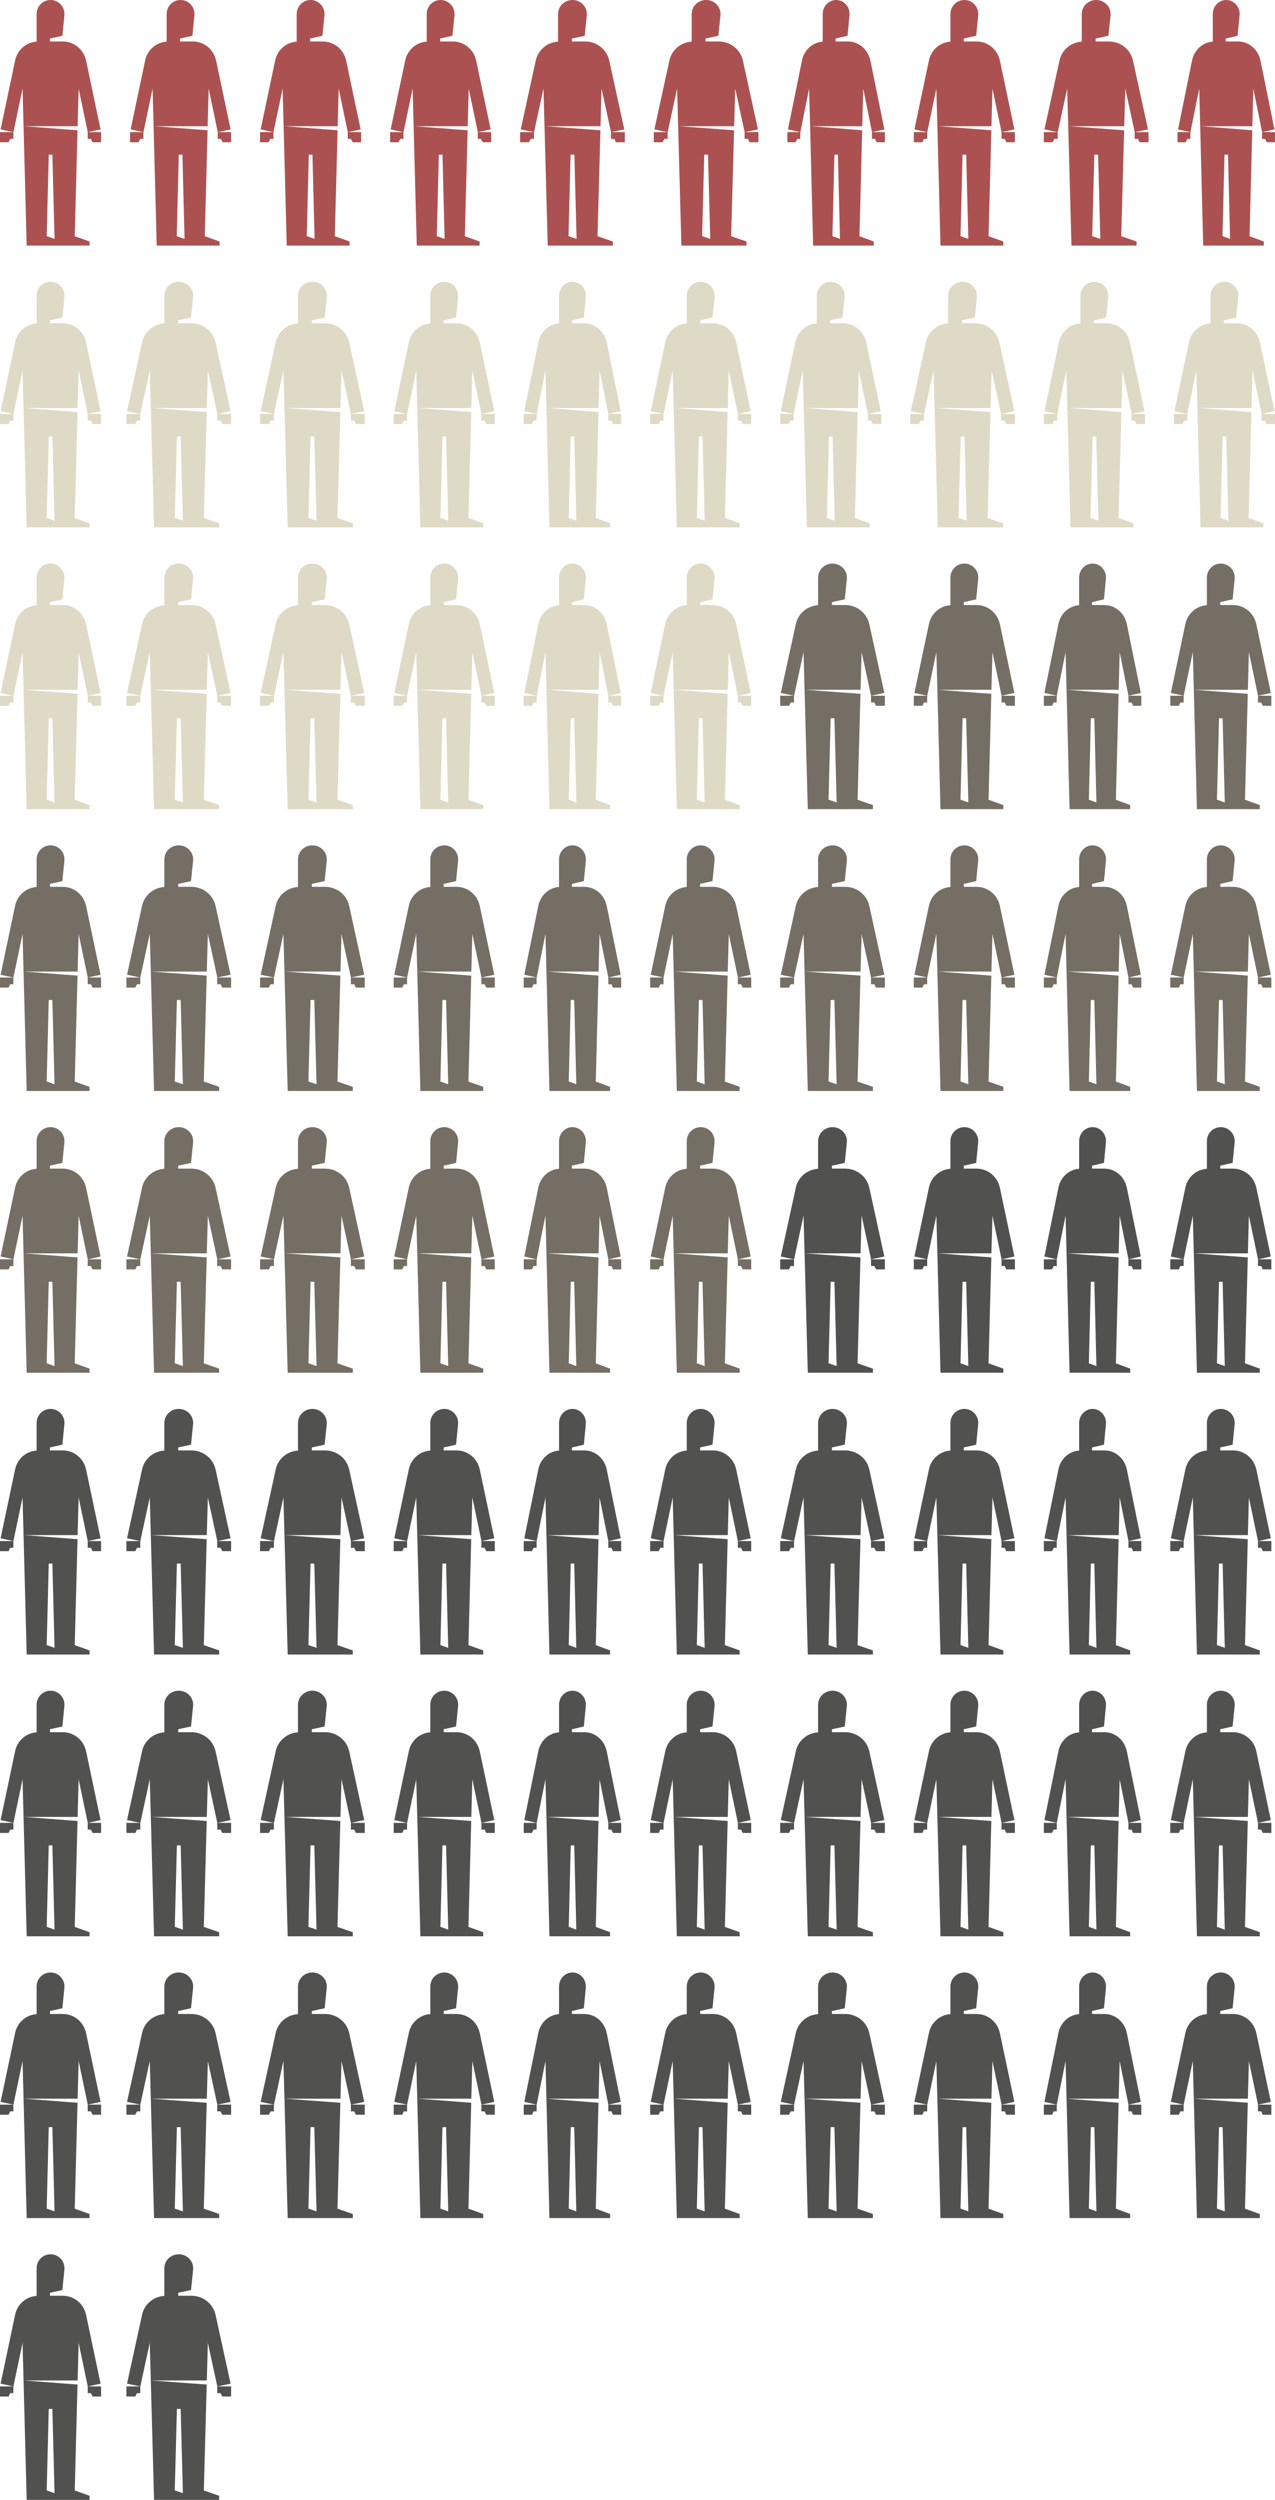
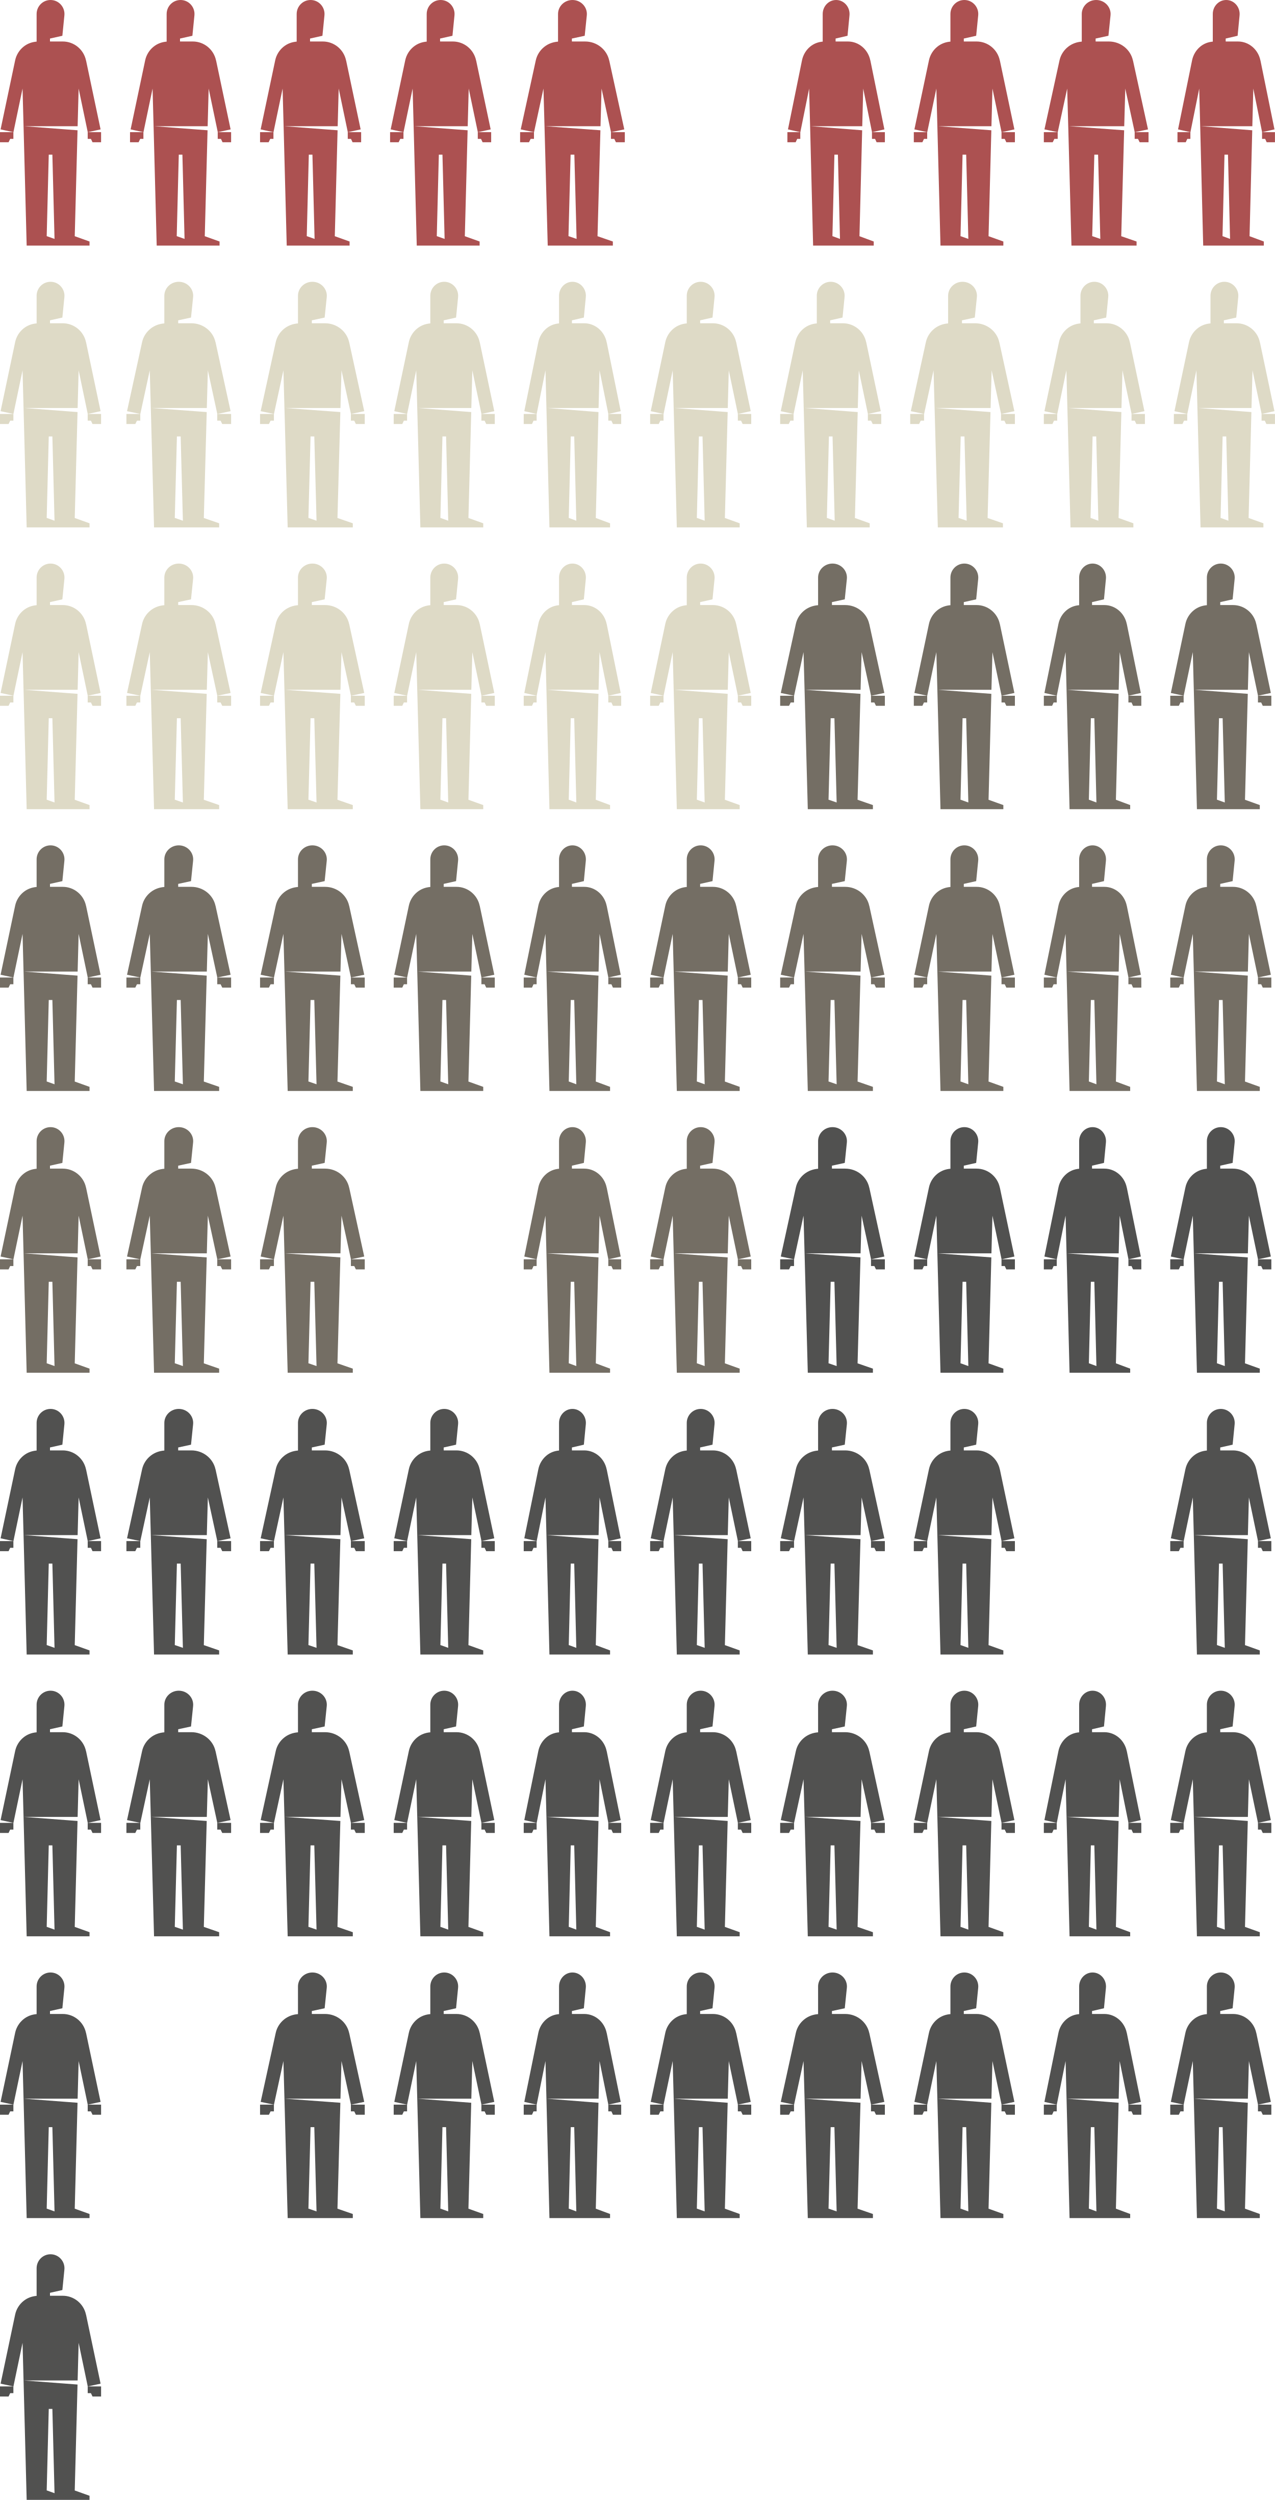
<svg xmlns="http://www.w3.org/2000/svg" width="353" height="692" viewBox="0 0 353 692" fill="none">
  <g clip-path="url(#clip0_251_8)">
    <path d="M24.79 68V66.852L20.692 65.384L21.466 36.061L6.521 34.925L7.384 67.987H24.79V68ZM13.499 42.811H14.501L15.097 66.137L12.991 65.384H12.928L13.499 42.811ZM23.813 16.742C23.496 15.21 22.659 13.896 21.517 12.964C20.375 12.033 18.929 11.484 17.368 11.484H13.841V10.668L17.267 9.902L17.825 4.287C18.066 1.991 16.277 0 13.994 0C11.862 0 10.137 1.735 10.137 3.879V11.523C8.767 11.625 7.498 12.122 6.483 12.952C5.341 13.883 4.504 15.198 4.187 16.729L0.165 35.818L3.717 36.584L6.242 24.513L6.521 34.938H21.492L21.771 24.513L24.295 36.584L27.848 35.818L23.826 16.742H23.813ZM24.283 36.584V38.447H25.171L25.615 39.379H27.987V36.584H24.27H24.283ZM0 39.379H2.372L2.816 38.447H3.705V36.584H0V39.379Z" fill="#AC5151" />
  </g>
  <g clip-path="url(#clip1_251_8)">
    <path d="M169.676 68V66.852L165.431 65.384L166.233 36.061L150.754 34.925L151.647 67.987H169.676V68ZM157.981 42.811H159.019L159.637 66.137L157.455 65.384H157.39L157.981 42.811ZM168.664 16.742C168.335 15.21 167.468 13.896 166.285 12.964C165.103 12.033 163.605 11.484 161.989 11.484H158.336V10.668L161.884 9.902L162.462 4.287C162.711 1.991 160.859 0 158.493 0C156.286 0 154.499 1.735 154.499 3.879V11.523C153.08 11.625 151.766 12.122 150.715 12.952C149.532 13.883 148.665 15.198 148.336 16.729L144.171 35.818L147.85 36.584L150.465 24.513L150.754 34.938H166.259L166.548 24.513L169.163 36.584L172.842 35.818L168.677 16.742H168.664ZM169.15 36.584V38.447H170.07L170.53 39.379H172.987V36.584H169.137H169.15ZM144 39.379H146.457L146.917 38.447H147.837V36.584H144V39.379Z" fill="#AC5151" />
  </g>
  <g clip-path="url(#clip2_251_8)">
    <path d="M96.79 68V66.852L92.692 65.384L93.466 36.061L78.521 34.925L79.384 67.987H96.79V68ZM85.499 42.811H86.501L87.097 66.137L84.991 65.384H84.928L85.499 42.811ZM95.813 16.742C95.496 15.21 94.659 13.896 93.517 12.964C92.375 12.033 90.929 11.484 89.368 11.484H85.841V10.668L89.267 9.902L89.825 4.287C90.066 1.991 88.277 0 85.994 0C83.862 0 82.137 1.735 82.137 3.879V11.523C80.767 11.625 79.498 12.122 78.483 12.952C77.341 13.883 76.504 15.198 76.187 16.729L72.165 35.818L75.717 36.584L78.242 24.513L78.521 34.938H93.492L93.771 24.513L96.295 36.584L99.848 35.818L95.826 16.742H95.813ZM96.283 36.584V38.447H97.171L97.615 39.379H99.987V36.584H96.27H96.283ZM72 39.379H74.373L74.817 38.447H75.705V36.584H72V39.379Z" fill="#AC5151" />
  </g>
  <g clip-path="url(#clip3_251_8)">
    <path d="M241.905 68V66.852L237.953 65.384L238.7 36.061L224.288 34.925L225.12 67.987H241.905V68ZM231.017 42.811H231.983L232.558 66.137L230.527 65.384H230.466L231.017 42.811ZM240.963 16.742C240.657 15.21 239.85 13.896 238.749 12.964C237.647 12.033 236.253 11.484 234.748 11.484H231.347V10.668L234.65 9.902L235.188 4.287C235.421 1.991 233.696 0 231.494 0C229.439 0 227.775 1.735 227.775 3.879V11.523C226.454 11.625 225.23 12.122 224.251 12.952C223.15 13.883 222.343 15.198 222.037 16.729L218.159 35.818L221.585 36.584L224.019 24.513L224.288 34.938H238.724L238.993 24.513L241.428 36.584L244.853 35.818L240.975 16.742H240.963ZM241.415 36.584V38.447H242.272L242.7 39.379H244.988V36.584H241.403H241.415ZM218 39.379H220.288L220.716 38.447H221.572V36.584H218V39.379Z" fill="#AC5151" />
  </g>
  <g clip-path="url(#clip4_251_8)">
    <path d="M314.676 68V66.852L310.431 65.384L311.233 36.061L295.754 34.925L296.647 67.987H314.676V68ZM302.981 42.811H304.019L304.637 66.137L302.455 65.384H302.39L302.981 42.811ZM313.664 16.742C313.335 15.21 312.468 13.896 311.285 12.964C310.103 12.033 308.605 11.484 306.989 11.484H303.336V10.668L306.884 9.902L307.462 4.287C307.711 1.991 305.859 0 303.493 0C301.286 0 299.499 1.735 299.499 3.879V11.523C298.08 11.625 296.766 12.122 295.715 12.952C294.532 13.883 293.665 15.198 293.336 16.729L289.171 35.818L292.85 36.584L295.465 24.513L295.754 34.938H311.259L311.548 24.513L314.163 36.584L317.842 35.818L313.677 16.742H313.664ZM314.15 36.584V38.447H315.07L315.53 39.379H317.987V36.584H314.137H314.15ZM289 39.379H291.457L291.917 38.447H292.837V36.584H289V39.379Z" fill="#AC5151" />
  </g>
  <g clip-path="url(#clip5_251_8)">
    <path d="M60.79 68V66.852L56.692 65.384L57.466 36.061L42.521 34.925L43.384 67.987H60.79V68ZM49.499 42.811H50.501L51.097 66.137L48.991 65.384H48.928L49.499 42.811ZM59.813 16.742C59.496 15.21 58.659 13.896 57.517 12.964C56.375 12.033 54.929 11.484 53.368 11.484H49.841V10.668L53.267 9.902L53.825 4.287C54.066 1.991 52.277 0 49.994 0C47.862 0 46.137 1.735 46.137 3.879V11.523C44.767 11.625 43.498 12.122 42.483 12.952C41.341 13.883 40.504 15.198 40.187 16.729L36.165 35.818L39.717 36.584L42.242 24.513L42.521 34.938H57.492L57.771 24.513L60.295 36.584L63.848 35.818L59.826 16.742H59.813ZM60.283 36.584V38.447H61.171L61.615 39.379H63.987V36.584H60.27H60.283ZM36 39.379H38.373L38.816 38.447H39.705V36.584H36V39.379Z" fill="#AC5151" />
  </g>
  <g clip-path="url(#clip6_251_8)">
-     <path d="M206.676 68V66.852L202.431 65.384L203.233 36.061L187.754 34.925L188.647 67.987H206.676V68ZM194.981 42.811H196.019L196.637 66.137L194.455 65.384H194.39L194.981 42.811ZM205.664 16.742C205.335 15.21 204.468 13.896 203.285 12.964C202.103 12.033 200.605 11.484 198.989 11.484H195.336V10.668L198.884 9.902L199.462 4.287C199.711 1.991 197.859 0 195.493 0C193.286 0 191.499 1.735 191.499 3.879V11.523C190.08 11.625 188.766 12.122 187.715 12.952C186.532 13.883 185.665 15.198 185.336 16.729L181.171 35.818L184.85 36.584L187.465 24.513L187.754 34.938H203.259L203.548 24.513L206.163 36.584L209.842 35.818L205.677 16.742H205.664ZM206.15 36.584V38.447H207.07L207.53 39.379H209.987V36.584H206.137H206.15ZM181 39.379H183.457L183.917 38.447H184.837V36.584H181V39.379Z" fill="#AC5151" />
-   </g>
+     </g>
  <g clip-path="url(#clip7_251_8)">
    <path d="M132.79 68V66.852L128.692 65.384L129.466 36.061L114.521 34.925L115.384 67.987H132.79V68ZM121.499 42.811H122.501L123.097 66.137L120.991 65.384H120.928L121.499 42.811ZM131.813 16.742C131.496 15.21 130.659 13.896 129.517 12.964C128.375 12.033 126.929 11.484 125.368 11.484H121.841V10.668L125.267 9.902L125.825 4.287C126.066 1.991 124.277 0 121.994 0C119.862 0 118.137 1.735 118.137 3.879V11.523C116.767 11.625 115.498 12.122 114.483 12.952C113.341 13.883 112.504 15.198 112.187 16.729L108.165 35.818L111.717 36.584L114.242 24.513L114.521 34.938H129.492L129.771 24.513L132.295 36.584L135.848 35.818L131.826 16.742H131.813ZM132.283 36.584V38.447H133.171L133.615 39.379H135.987V36.584H132.27H132.283ZM108 39.379H110.372L110.816 38.447H111.705V36.584H108V39.379Z" fill="#AC5151" />
  </g>
  <g clip-path="url(#clip8_251_8)">
    <path d="M277.79 68V66.852L273.692 65.384L274.466 36.061L259.521 34.925L260.384 67.987H277.79V68ZM266.499 42.811H267.501L268.097 66.137L265.991 65.384H265.928L266.499 42.811ZM276.813 16.742C276.496 15.21 275.659 13.896 274.517 12.964C273.375 12.033 271.929 11.484 270.368 11.484H266.841V10.668L270.267 9.902L270.825 4.287C271.066 1.991 269.277 0 266.994 0C264.862 0 263.137 1.735 263.137 3.879V11.523C261.767 11.625 260.498 12.122 259.483 12.952C258.341 13.883 257.504 15.198 257.187 16.729L253.165 35.818L256.717 36.584L259.242 24.513L259.521 34.938H274.492L274.771 24.513L277.295 36.584L280.848 35.818L276.826 16.742H276.813ZM277.283 36.584V38.447H278.171L278.615 39.379H280.987V36.584H277.27H277.283ZM253 39.379H255.372L255.816 38.447H256.705V36.584H253V39.379Z" fill="#AC5151" />
  </g>
  <g clip-path="url(#clip9_251_8)">
    <path d="M349.905 68V66.852L345.953 65.384L346.7 36.061L332.288 34.925L333.12 67.987H349.905V68ZM339.017 42.811H339.983L340.558 66.137L338.527 65.384H338.466L339.017 42.811ZM348.963 16.742C348.657 15.21 347.85 13.896 346.749 12.964C345.647 12.033 344.253 11.484 342.748 11.484H339.347V10.668L342.65 9.902L343.188 4.287C343.421 1.991 341.696 0 339.494 0C337.439 0 335.775 1.735 335.775 3.879V11.523C334.454 11.625 333.23 12.122 332.251 12.952C331.15 13.883 330.343 15.198 330.037 16.729L326.159 35.818L329.585 36.584L332.019 24.513L332.288 34.938H346.724L346.993 24.513L349.428 36.584L352.853 35.818L348.975 16.742H348.963ZM349.415 36.584V38.447H350.272L350.7 39.379H352.988V36.584H349.403H349.415ZM326 39.379H328.288L328.716 38.447H329.572V36.584H326V39.379Z" fill="#AC5151" />
  </g>
  <g clip-path="url(#clip10_251_8)">
    <path d="M60.676 146V144.852L56.431 143.384L57.233 114.061L41.754 112.925L42.648 145.987H60.676V146ZM48.981 120.811H50.019L50.637 144.137L48.455 143.384H48.39L48.981 120.811ZM59.664 94.742C59.335 93.21 58.468 91.896 57.285 90.965C56.103 90.033 54.605 89.484 52.989 89.484H49.336V88.668L52.884 87.902L53.462 82.287C53.711 79.991 51.859 78 49.493 78C47.286 78 45.499 79.735 45.499 81.879V89.523C44.08 89.625 42.766 90.122 41.715 90.952C40.532 91.883 39.665 93.198 39.336 94.729L35.171 113.818L38.85 114.584L41.465 102.513L41.754 112.938H57.259L57.548 102.513L60.163 114.584L63.842 113.818L59.677 94.742H59.664ZM60.15 114.584V116.447H61.07L61.53 117.378H63.987V114.584H60.137H60.15ZM35 117.378H37.457L37.917 116.447H38.837V114.584H35V117.378Z" fill="#D6D1B8" fill-opacity="0.8" />
  </g>
  <g clip-path="url(#clip11_251_8)">
    <path d="M60.676 224V222.852L56.431 221.384L57.233 192.061L41.754 190.925L42.648 223.987H60.676V224ZM48.981 198.811H50.019L50.637 222.137L48.455 221.384H48.39L48.981 198.811ZM59.664 172.742C59.335 171.21 58.468 169.896 57.285 168.965C56.103 168.033 54.605 167.484 52.989 167.484H49.336V166.668L52.884 165.902L53.462 160.287C53.711 157.991 51.859 156 49.493 156C47.286 156 45.499 157.735 45.499 159.879V167.523C44.08 167.625 42.766 168.122 41.715 168.952C40.532 169.883 39.665 171.198 39.336 172.729L35.171 191.818L38.85 192.584L41.465 180.513L41.754 190.938H57.259L57.548 180.513L60.163 192.584L63.842 191.818L59.677 172.742H59.664ZM60.15 192.584V194.447H61.07L61.53 195.378H63.987V192.584H60.137H60.15ZM35 195.378H37.457L37.917 194.447H38.837V192.584H35V195.378Z" fill="#D6D1B8" fill-opacity="0.8" />
  </g>
  <g clip-path="url(#clip12_251_8)">
    <path d="M60.676 302V300.852L56.431 299.384L57.233 270.061L41.754 268.925L42.648 301.987H60.676V302ZM48.981 276.811H50.019L50.637 300.137L48.455 299.384H48.39L48.981 276.811ZM59.664 250.742C59.335 249.21 58.468 247.896 57.285 246.965C56.103 246.033 54.605 245.484 52.989 245.484H49.336V244.668L52.884 243.902L53.462 238.287C53.711 235.991 51.859 234 49.493 234C47.286 234 45.499 235.735 45.499 237.879V245.523C44.08 245.625 42.766 246.122 41.715 246.952C40.532 247.883 39.665 249.198 39.336 250.729L35.171 269.818L38.85 270.584L41.465 258.513L41.754 268.938H57.259L57.548 258.513L60.163 270.584L63.842 269.818L59.677 250.742H59.664ZM60.15 270.584V272.447H61.07L61.53 273.378H63.987V270.584H60.137H60.15ZM35 273.378H37.457L37.917 272.447H38.837V270.584H35V273.378Z" fill="#746E64" />
  </g>
  <g clip-path="url(#clip13_251_8)">
    <path d="M60.676 380V378.852L56.431 377.384L57.233 348.061L41.754 346.925L42.648 379.987H60.676V380ZM48.981 354.811H50.019L50.637 378.137L48.455 377.384H48.39L48.981 354.811ZM59.664 328.742C59.335 327.21 58.468 325.896 57.285 324.965C56.103 324.033 54.605 323.484 52.989 323.484H49.336V322.668L52.884 321.902L53.462 316.287C53.711 313.991 51.859 312 49.493 312C47.286 312 45.499 313.735 45.499 315.879V323.523C44.08 323.625 42.766 324.122 41.715 324.952C40.532 325.883 39.665 327.198 39.336 328.729L35.171 347.818L38.85 348.584L41.465 336.513L41.754 346.938H57.259L57.548 336.513L60.163 348.584L63.842 347.818L59.677 328.742H59.664ZM60.15 348.584V350.447H61.07L61.53 351.378H63.987V348.584H60.137H60.15ZM35 351.378H37.457L37.917 350.447H38.837V348.584H35V351.378Z" fill="#746E64" />
  </g>
  <g clip-path="url(#clip14_251_8)">
    <path d="M60.676 458V456.852L56.431 455.384L57.233 426.061L41.754 424.925L42.648 457.987H60.676V458ZM48.981 432.811H50.019L50.637 456.137L48.455 455.384H48.39L48.981 432.811ZM59.664 406.742C59.335 405.21 58.468 403.896 57.285 402.965C56.103 402.033 54.605 401.484 52.989 401.484H49.336V400.668L52.884 399.902L53.462 394.287C53.711 391.991 51.859 390 49.493 390C47.286 390 45.499 391.735 45.499 393.879V401.523C44.08 401.625 42.766 402.122 41.715 402.952C40.532 403.883 39.665 405.198 39.336 406.729L35.171 425.818L38.85 426.584L41.465 414.513L41.754 424.938H57.259L57.548 414.513L60.163 426.584L63.842 425.818L59.677 406.742H59.664ZM60.15 426.584V428.447H61.07L61.53 429.378H63.987V426.584H60.137H60.15ZM35 429.378H37.457L37.917 428.447H38.837V426.584H35V429.378Z" fill="#515150" />
  </g>
  <g clip-path="url(#clip15_251_8)">
    <path d="M60.676 536V534.852L56.431 533.384L57.233 504.061L41.754 502.925L42.648 535.987H60.676V536ZM48.981 510.811H50.019L50.637 534.137L48.455 533.384H48.39L48.981 510.811ZM59.664 484.742C59.335 483.21 58.468 481.896 57.285 480.965C56.103 480.033 54.605 479.484 52.989 479.484H49.336V478.668L52.884 477.902L53.462 472.287C53.711 469.991 51.859 468 49.493 468C47.286 468 45.499 469.735 45.499 471.879V479.523C44.08 479.625 42.766 480.122 41.715 480.952C40.532 481.883 39.665 483.198 39.336 484.729L35.171 503.818L38.85 504.584L41.465 492.513L41.754 502.938H57.259L57.548 492.513L60.163 504.584L63.842 503.818L59.677 484.742H59.664ZM60.15 504.584V506.447H61.07L61.53 507.378H63.987V504.584H60.137H60.15ZM35 507.378H37.457L37.917 506.447H38.837V504.584H35V507.378Z" fill="#515150" />
  </g>
  <g clip-path="url(#clip16_251_8)">
    <path d="M60.676 614V612.852L56.431 611.384L57.233 582.061L41.754 580.925L42.648 613.987H60.676V614ZM48.981 588.811H50.019L50.637 612.137L48.455 611.384H48.39L48.981 588.811ZM59.664 562.742C59.335 561.21 58.468 559.896 57.285 558.965C56.103 558.033 54.605 557.484 52.989 557.484H49.336V556.668L52.884 555.902L53.462 550.287C53.711 547.991 51.859 546 49.493 546C47.286 546 45.499 547.735 45.499 549.879V557.523C44.08 557.625 42.766 558.122 41.715 558.952C40.532 559.883 39.665 561.198 39.336 562.729L35.171 581.818L38.85 582.584L41.465 570.513L41.754 580.938H57.259L57.548 570.513L60.163 582.584L63.842 581.818L59.677 562.742H59.664ZM60.15 582.584V584.447H61.07L61.53 585.378H63.987V582.584H60.137H60.15ZM35 585.378H37.457L37.917 584.447H38.837V582.584H35V585.378Z" fill="#515150" />
  </g>
  <g clip-path="url(#clip17_251_8)">
    <path d="M60.676 692V690.852L56.431 689.384L57.233 660.061L41.754 658.925L42.648 691.987H60.676V692ZM48.981 666.811H50.019L50.637 690.137L48.455 689.384H48.39L48.981 666.811ZM59.664 640.742C59.335 639.21 58.468 637.896 57.285 636.965C56.103 636.033 54.605 635.484 52.989 635.484H49.336V634.668L52.884 633.902L53.462 628.287C53.711 625.991 51.859 624 49.493 624C47.286 624 45.499 625.735 45.499 627.879V635.523C44.08 635.625 42.766 636.122 41.715 636.952C40.532 637.883 39.665 639.198 39.336 640.729L35.171 659.818L38.85 660.584L41.465 648.513L41.754 658.938H57.259L57.548 648.513L60.163 660.584L63.842 659.818L59.677 640.742H59.664ZM60.15 660.584V662.447H61.07L61.53 663.378H63.987V660.584H60.137H60.15ZM35 663.378H37.457L37.917 662.447H38.837V660.584H35V663.378Z" fill="#515150" />
  </g>
  <g clip-path="url(#clip18_251_8)">
    <path d="M168.905 146V144.852L164.953 143.384L165.7 114.061L151.288 112.925L152.12 145.987H168.905V146ZM158.017 120.811H158.983L159.558 144.137L157.527 143.384H157.466L158.017 120.811ZM167.963 94.742C167.657 93.21 166.85 91.896 165.749 90.965C164.647 90.033 163.253 89.484 161.748 89.484H158.347V88.668L161.65 87.902L162.188 82.287C162.421 79.991 160.696 78 158.494 78C156.439 78 154.775 79.735 154.775 81.879V89.523C153.454 89.625 152.23 90.122 151.251 90.952C150.15 91.883 149.343 93.198 149.037 94.729L145.159 113.818L148.585 114.584L151.019 102.513L151.288 112.938H165.724L165.993 102.513L168.428 114.584L171.853 113.818L167.975 94.742H167.963ZM168.415 114.584V116.447H169.272L169.7 117.378H171.988V114.584H168.403H168.415ZM145 117.378H147.288L147.716 116.447H148.572V114.584H145V117.378Z" fill="#D6D1B8" fill-opacity="0.8" />
  </g>
  <g clip-path="url(#clip19_251_8)">
    <path d="M168.905 224V222.852L164.953 221.384L165.7 192.061L151.288 190.925L152.12 223.987H168.905V224ZM158.017 198.811H158.983L159.558 222.137L157.527 221.384H157.466L158.017 198.811ZM167.963 172.742C167.657 171.21 166.85 169.896 165.749 168.965C164.647 168.033 163.253 167.484 161.748 167.484H158.347V166.668L161.65 165.902L162.188 160.287C162.421 157.991 160.696 156 158.494 156C156.439 156 154.775 157.735 154.775 159.879V167.523C153.454 167.625 152.23 168.122 151.251 168.952C150.15 169.883 149.343 171.198 149.037 172.729L145.159 191.818L148.585 192.584L151.019 180.513L151.288 190.938H165.724L165.993 180.513L168.428 192.584L171.853 191.818L167.975 172.742H167.963ZM168.415 192.584V194.447H169.272L169.7 195.378H171.988V192.584H168.403H168.415ZM145 195.378H147.288L147.716 194.447H148.572V192.584H145V195.378Z" fill="#D6D1B8" fill-opacity="0.8" />
  </g>
  <g clip-path="url(#clip20_251_8)">
    <path d="M168.905 302V300.852L164.953 299.384L165.7 270.061L151.288 268.925L152.12 301.987H168.905V302ZM158.017 276.811H158.983L159.558 300.137L157.527 299.384H157.466L158.017 276.811ZM167.963 250.742C167.657 249.21 166.85 247.896 165.749 246.965C164.647 246.033 163.253 245.484 161.748 245.484H158.347V244.668L161.65 243.902L162.188 238.287C162.421 235.991 160.696 234 158.494 234C156.439 234 154.775 235.735 154.775 237.879V245.523C153.454 245.625 152.23 246.122 151.251 246.952C150.15 247.883 149.343 249.198 149.037 250.729L145.159 269.818L148.585 270.584L151.019 258.513L151.288 268.938H165.724L165.993 258.513L168.428 270.584L171.853 269.818L167.975 250.742H167.963ZM168.415 270.584V272.447H169.272L169.7 273.378H171.988V270.584H168.403H168.415ZM145 273.378H147.288L147.716 272.447H148.572V270.584H145V273.378Z" fill="#746E64" />
  </g>
  <g clip-path="url(#clip21_251_8)">
    <path d="M168.905 380V378.852L164.953 377.384L165.7 348.061L151.288 346.925L152.12 379.987H168.905V380ZM158.017 354.811H158.983L159.558 378.137L157.527 377.384H157.466L158.017 354.811ZM167.963 328.742C167.657 327.21 166.85 325.896 165.749 324.965C164.647 324.033 163.253 323.484 161.748 323.484H158.347V322.668L161.65 321.902L162.188 316.287C162.421 313.991 160.696 312 158.494 312C156.439 312 154.775 313.735 154.775 315.879V323.523C153.454 323.625 152.23 324.122 151.251 324.952C150.15 325.883 149.343 327.198 149.037 328.729L145.159 347.818L148.585 348.584L151.019 336.513L151.288 346.938H165.724L165.993 336.513L168.428 348.584L171.853 347.818L167.975 328.742H167.963ZM168.415 348.584V350.447H169.272L169.7 351.378H171.988V348.584H168.403H168.415ZM145 351.378H147.288L147.716 350.447H148.572V348.584H145V351.378Z" fill="#746E64" />
  </g>
  <g clip-path="url(#clip22_251_8)">
    <path d="M168.905 458V456.852L164.953 455.384L165.7 426.061L151.288 424.925L152.12 457.987H168.905V458ZM158.017 432.811H158.983L159.558 456.137L157.527 455.384H157.466L158.017 432.811ZM167.963 406.742C167.657 405.21 166.85 403.896 165.749 402.965C164.647 402.033 163.253 401.484 161.748 401.484H158.347V400.668L161.65 399.902L162.188 394.287C162.421 391.991 160.696 390 158.494 390C156.439 390 154.775 391.735 154.775 393.879V401.523C153.454 401.625 152.23 402.122 151.251 402.952C150.15 403.883 149.343 405.198 149.037 406.729L145.159 425.818L148.585 426.584L151.019 414.513L151.288 424.938H165.724L165.993 414.513L168.428 426.584L171.853 425.818L167.975 406.742H167.963ZM168.415 426.584V428.447H169.272L169.7 429.378H171.988V426.584H168.403H168.415ZM145 429.378H147.288L147.716 428.447H148.572V426.584H145V429.378Z" fill="#515150" />
  </g>
  <g clip-path="url(#clip23_251_8)">
    <path d="M168.905 536V534.852L164.953 533.384L165.7 504.061L151.288 502.925L152.12 535.987H168.905V536ZM158.017 510.811H158.983L159.558 534.137L157.527 533.384H157.466L158.017 510.811ZM167.963 484.742C167.657 483.21 166.85 481.896 165.749 480.965C164.647 480.033 163.253 479.484 161.748 479.484H158.347V478.668L161.65 477.902L162.188 472.287C162.421 469.991 160.696 468 158.494 468C156.439 468 154.775 469.735 154.775 471.879V479.523C153.454 479.625 152.23 480.122 151.251 480.952C150.15 481.883 149.343 483.198 149.037 484.729L145.159 503.818L148.585 504.584L151.019 492.513L151.288 502.938H165.724L165.993 492.513L168.428 504.584L171.853 503.818L167.975 484.742H167.963ZM168.415 504.584V506.447H169.272L169.7 507.378H171.988V504.584H168.403H168.415ZM145 507.378H147.288L147.716 506.447H148.572V504.584H145V507.378Z" fill="#515150" />
  </g>
  <g clip-path="url(#clip24_251_8)">
    <path d="M168.905 614V612.852L164.953 611.384L165.7 582.061L151.288 580.925L152.12 613.987H168.905V614ZM158.017 588.811H158.983L159.558 612.137L157.527 611.384H157.466L158.017 588.811ZM167.963 562.742C167.657 561.21 166.85 559.896 165.749 558.965C164.647 558.033 163.253 557.484 161.748 557.484H158.347V556.668L161.65 555.902L162.188 550.287C162.421 547.991 160.696 546 158.494 546C156.439 546 154.775 547.735 154.775 549.879V557.523C153.454 557.625 152.23 558.122 151.251 558.952C150.15 559.883 149.343 561.198 149.037 562.729L145.159 581.818L148.585 582.584L151.019 570.513L151.288 580.938H165.724L165.993 570.513L168.428 582.584L171.853 581.818L167.975 562.742H167.963ZM168.415 582.584V584.447H169.272L169.7 585.378H171.988V582.584H168.403H168.415ZM145 585.378H147.288L147.716 584.447H148.572V582.584H145V585.378Z" fill="#515150" />
  </g>
  <g clip-path="url(#clip25_251_8)">
    <path d="M312.905 380V378.852L308.953 377.384L309.7 348.061L295.288 346.925L296.12 379.987H312.905V380ZM302.017 354.811H302.983L303.558 378.137L301.527 377.384H301.466L302.017 354.811ZM311.963 328.742C311.657 327.21 310.85 325.896 309.749 324.965C308.647 324.033 307.253 323.484 305.748 323.484H302.347V322.668L305.65 321.902L306.188 316.287C306.421 313.991 304.696 312 302.494 312C300.439 312 298.775 313.735 298.775 315.879V323.523C297.454 323.625 296.23 324.122 295.251 324.952C294.15 325.883 293.343 327.198 293.037 328.729L289.159 347.818L292.585 348.584L295.019 336.513L295.288 346.938H309.724L309.993 336.513L312.428 348.584L315.853 347.818L311.975 328.742H311.963ZM312.415 348.584V350.447H313.272L313.7 351.378H315.988V348.584H312.403H312.415ZM289 351.378H291.288L291.716 350.447H292.572V348.584H289V351.378Z" fill="#515150" />
  </g>
  <g clip-path="url(#clip26_251_8)">
-     <path d="M312.905 458V456.852L308.953 455.384L309.7 426.061L295.288 424.925L296.12 457.987H312.905V458ZM302.017 432.811H302.983L303.558 456.137L301.527 455.384H301.466L302.017 432.811ZM311.963 406.742C311.657 405.21 310.85 403.896 309.749 402.965C308.647 402.033 307.253 401.484 305.748 401.484H302.347V400.668L305.65 399.902L306.188 394.287C306.421 391.991 304.696 390 302.494 390C300.439 390 298.775 391.735 298.775 393.879V401.523C297.454 401.625 296.23 402.122 295.251 402.952C294.15 403.883 293.343 405.198 293.037 406.729L289.159 425.818L292.585 426.584L295.019 414.513L295.288 424.938H309.724L309.993 414.513L312.428 426.584L315.853 425.818L311.975 406.742H311.963ZM312.415 426.584V428.447H313.272L313.7 429.378H315.988V426.584H312.403H312.415ZM289 429.378H291.288L291.716 428.447H292.572V426.584H289V429.378Z" fill="#515150" />
-   </g>
+     </g>
  <g clip-path="url(#clip27_251_8)">
    <path d="M312.905 536V534.852L308.953 533.384L309.7 504.061L295.288 502.925L296.12 535.987H312.905V536ZM302.017 510.811H302.983L303.558 534.137L301.527 533.384H301.466L302.017 510.811ZM311.963 484.742C311.657 483.21 310.85 481.896 309.749 480.965C308.647 480.033 307.253 479.484 305.748 479.484H302.347V478.668L305.65 477.902L306.188 472.287C306.421 469.991 304.696 468 302.494 468C300.439 468 298.775 469.735 298.775 471.879V479.523C297.454 479.625 296.23 480.122 295.251 480.952C294.15 481.883 293.343 483.198 293.037 484.729L289.159 503.818L292.585 504.584L295.019 492.513L295.288 502.938H309.724L309.993 492.513L312.428 504.584L315.853 503.818L311.975 484.742H311.963ZM312.415 504.584V506.447H313.272L313.7 507.378H315.988V504.584H312.403H312.415ZM289 507.378H291.288L291.716 506.447H292.572V504.584H289V507.378Z" fill="#515150" />
  </g>
  <g clip-path="url(#clip28_251_8)">
    <path d="M312.905 614V612.852L308.953 611.384L309.7 582.061L295.288 580.925L296.12 613.987H312.905V614ZM302.017 588.811H302.983L303.558 612.137L301.527 611.384H301.466L302.017 588.811ZM311.963 562.742C311.657 561.21 310.85 559.896 309.749 558.965C308.647 558.033 307.253 557.484 305.748 557.484H302.347V556.668L305.65 555.902L306.188 550.287C306.421 547.991 304.696 546 302.494 546C300.439 546 298.775 547.735 298.775 549.879V557.523C297.454 557.625 296.23 558.122 295.251 558.952C294.15 559.883 293.343 561.198 293.037 562.729L289.159 581.818L292.585 582.584L295.019 570.513L295.288 580.938H309.724L309.993 570.513L312.428 582.584L315.853 581.818L311.975 562.742H311.963ZM312.415 582.584V584.447H313.272L313.7 585.378H315.988V582.584H312.403H312.415ZM289 585.378H291.288L291.716 584.447H292.572V582.584H289V585.378Z" fill="#515150" />
  </g>
  <g clip-path="url(#clip29_251_8)">
    <path d="M312.905 224V222.852L308.953 221.384L309.7 192.061L295.288 190.925L296.12 223.987H312.905V224ZM302.017 198.811H302.983L303.558 222.137L301.527 221.384H301.466L302.017 198.811ZM311.963 172.742C311.657 171.21 310.85 169.896 309.749 168.965C308.647 168.033 307.253 167.484 305.748 167.484H302.347V166.668L305.65 165.902L306.188 160.287C306.421 157.991 304.696 156 302.494 156C300.439 156 298.775 157.735 298.775 159.879V167.523C297.454 167.625 296.23 168.122 295.251 168.952C294.15 169.883 293.343 171.198 293.037 172.729L289.159 191.818L292.585 192.584L295.019 180.513L295.288 190.938H309.724L309.993 180.513L312.428 192.584L315.853 191.818L311.975 172.742H311.963ZM312.415 192.584V194.447H313.272L313.7 195.378H315.988V192.584H312.403H312.415ZM289 195.378H291.288L291.716 194.447H292.572V192.584H289V195.378Z" fill="#746E64" />
  </g>
  <g clip-path="url(#clip30_251_8)">
    <path d="M312.905 302V300.852L308.953 299.384L309.7 270.061L295.288 268.925L296.12 301.987H312.905V302ZM302.017 276.811H302.983L303.558 300.137L301.527 299.384H301.466L302.017 276.811ZM311.963 250.742C311.657 249.21 310.85 247.896 309.749 246.965C308.647 246.033 307.253 245.484 305.748 245.484H302.347V244.668L305.65 243.902L306.188 238.287C306.421 235.991 304.696 234 302.494 234C300.439 234 298.775 235.735 298.775 237.879V245.523C297.454 245.625 296.23 246.122 295.251 246.952C294.15 247.883 293.343 249.198 293.037 250.729L289.159 269.818L292.585 270.584L295.019 258.513L295.288 268.938H309.724L309.993 258.513L312.428 270.584L315.853 269.818L311.975 250.742H311.963ZM312.415 270.584V272.447H313.272L313.7 273.378H315.988V270.584H312.403H312.415ZM289 273.378H291.288L291.716 272.447H292.572V270.584H289V273.378Z" fill="#746E64" />
  </g>
  <g clip-path="url(#clip31_251_8)">
    <path d="M313.79 146V144.852L309.692 143.384L310.466 114.061L295.521 112.925L296.384 145.987H313.79V146ZM302.499 120.811H303.501L304.097 144.137L301.991 143.384H301.928L302.499 120.811ZM312.813 94.742C312.496 93.21 311.659 91.896 310.517 90.965C309.375 90.033 307.929 89.484 306.368 89.484H302.841V88.668L306.267 87.902L306.825 82.287C307.066 79.991 305.277 78 302.994 78C300.862 78 299.137 79.735 299.137 81.879V89.523C297.767 89.625 296.498 90.122 295.483 90.952C294.341 91.883 293.504 93.198 293.187 94.729L289.165 113.818L292.717 114.584L295.242 102.513L295.521 112.938H310.492L310.771 102.513L313.295 114.584L316.848 113.818L312.826 94.742H312.813ZM313.283 114.584V116.447H314.171L314.615 117.378H316.987V114.584H313.27H313.283ZM289 117.378H291.372L291.816 116.447H292.705V114.584H289V117.378Z" fill="#D6D1B8" fill-opacity="0.8" />
  </g>
  <g clip-path="url(#clip32_251_8)">
    <path d="M24.79 146V144.852L20.692 143.384L21.466 114.061L6.521 112.925L7.384 145.987H24.79V146ZM13.499 120.811H14.501L15.097 144.137L12.991 143.384H12.928L13.499 120.811ZM23.813 94.742C23.496 93.21 22.659 91.896 21.517 90.965C20.375 90.033 18.929 89.484 17.368 89.484H13.841V88.668L17.267 87.902L17.825 82.287C18.066 79.991 16.277 78 13.994 78C11.862 78 10.137 79.735 10.137 81.879V89.523C8.767 89.625 7.498 90.122 6.483 90.952C5.341 91.883 4.504 93.198 4.187 94.729L0.165 113.818L3.717 114.584L6.242 102.513L6.521 112.938H21.492L21.771 102.513L24.295 114.584L27.848 113.818L23.826 94.742H23.813ZM24.283 114.584V116.447H25.171L25.615 117.378H27.987V114.584H24.27H24.283ZM0 117.378H2.372L2.816 116.447H3.705V114.584H0V117.378Z" fill="#D6D1B8" fill-opacity="0.8" />
  </g>
  <g clip-path="url(#clip33_251_8)">
    <path d="M24.79 224V222.852L20.692 221.384L21.466 192.061L6.521 190.925L7.384 223.987H24.79V224ZM13.499 198.811H14.501L15.097 222.137L12.991 221.384H12.928L13.499 198.811ZM23.813 172.742C23.496 171.21 22.659 169.896 21.517 168.965C20.375 168.033 18.929 167.484 17.368 167.484H13.841V166.668L17.267 165.902L17.825 160.287C18.066 157.991 16.277 156 13.994 156C11.862 156 10.137 157.735 10.137 159.879V167.523C8.767 167.625 7.498 168.122 6.483 168.952C5.341 169.883 4.504 171.198 4.187 172.729L0.165 191.818L3.717 192.584L6.242 180.513L6.521 190.938H21.492L21.771 180.513L24.295 192.584L27.848 191.818L23.826 172.742H23.813ZM24.283 192.584V194.447H25.171L25.615 195.378H27.987V192.584H24.27H24.283ZM0 195.378H2.372L2.816 194.447H3.705V192.584H0V195.378Z" fill="#D6D1B8" fill-opacity="0.8" />
  </g>
  <g clip-path="url(#clip34_251_8)">
    <path d="M24.79 302V300.852L20.692 299.384L21.466 270.061L6.521 268.925L7.384 301.987H24.79V302ZM13.499 276.811H14.501L15.097 300.137L12.991 299.384H12.928L13.499 276.811ZM23.813 250.742C23.496 249.21 22.659 247.896 21.517 246.965C20.375 246.033 18.929 245.484 17.368 245.484H13.841V244.668L17.267 243.902L17.825 238.287C18.066 235.991 16.277 234 13.994 234C11.862 234 10.137 235.735 10.137 237.879V245.523C8.767 245.625 7.498 246.122 6.483 246.952C5.341 247.883 4.504 249.198 4.187 250.729L0.165 269.818L3.717 270.584L6.242 258.513L6.521 268.938H21.492L21.771 258.513L24.295 270.584L27.848 269.818L23.826 250.742H23.813ZM24.283 270.584V272.447H25.171L25.615 273.378H27.987V270.584H24.27H24.283ZM0 273.378H2.372L2.816 272.447H3.705V270.584H0V273.378Z" fill="#746E64" />
  </g>
  <g clip-path="url(#clip35_251_8)">
    <path d="M24.79 380V378.852L20.692 377.384L21.466 348.061L6.521 346.925L7.384 379.987H24.79V380ZM13.499 354.811H14.501L15.097 378.137L12.991 377.384H12.928L13.499 354.811ZM23.813 328.742C23.496 327.21 22.659 325.896 21.517 324.965C20.375 324.033 18.929 323.484 17.368 323.484H13.841V322.668L17.267 321.902L17.825 316.287C18.066 313.991 16.277 312 13.994 312C11.862 312 10.137 313.735 10.137 315.879V323.523C8.767 323.625 7.498 324.122 6.483 324.952C5.341 325.883 4.504 327.198 4.187 328.729L0.165 347.818L3.717 348.584L6.242 336.513L6.521 346.938H21.492L21.771 336.513L24.295 348.584L27.848 347.818L23.826 328.742H23.813ZM24.283 348.584V350.447H25.171L25.615 351.378H27.987V348.584H24.27H24.283ZM0 351.378H2.372L2.816 350.447H3.705V348.584H0V351.378Z" fill="#746E64" />
  </g>
  <g clip-path="url(#clip36_251_8)">
    <path d="M24.79 458V456.852L20.692 455.384L21.466 426.061L6.521 424.925L7.384 457.987H24.79V458ZM13.499 432.811H14.501L15.097 456.137L12.991 455.384H12.928L13.499 432.811ZM23.813 406.742C23.496 405.21 22.659 403.896 21.517 402.965C20.375 402.033 18.929 401.484 17.368 401.484H13.841V400.668L17.267 399.902L17.825 394.287C18.066 391.991 16.277 390 13.994 390C11.862 390 10.137 391.735 10.137 393.879V401.523C8.767 401.625 7.498 402.122 6.483 402.952C5.341 403.883 4.504 405.198 4.187 406.729L0.165 425.818L3.717 426.584L6.242 414.513L6.521 424.938H21.492L21.771 414.513L24.295 426.584L27.848 425.818L23.826 406.742H23.813ZM24.283 426.584V428.447H25.171L25.615 429.378H27.987V426.584H24.27H24.283ZM0 429.378H2.372L2.816 428.447H3.705V426.584H0V429.378Z" fill="#515150" />
  </g>
  <g clip-path="url(#clip37_251_8)">
    <path d="M24.79 536V534.852L20.692 533.384L21.466 504.061L6.521 502.925L7.384 535.987H24.79V536ZM13.499 510.811H14.501L15.097 534.137L12.991 533.384H12.928L13.499 510.811ZM23.813 484.742C23.496 483.21 22.659 481.896 21.517 480.965C20.375 480.033 18.929 479.484 17.368 479.484H13.841V478.668L17.267 477.902L17.825 472.287C18.066 469.991 16.277 468 13.994 468C11.862 468 10.137 469.735 10.137 471.879V479.523C8.767 479.625 7.498 480.122 6.483 480.952C5.341 481.883 4.504 483.198 4.187 484.729L0.165 503.818L3.717 504.584L6.242 492.513L6.521 502.938H21.492L21.771 492.513L24.295 504.584L27.848 503.818L23.826 484.742H23.813ZM24.283 504.584V506.447H25.171L25.615 507.378H27.987V504.584H24.27H24.283ZM0 507.378H2.372L2.816 506.447H3.705V504.584H0V507.378Z" fill="#515150" />
  </g>
  <g clip-path="url(#clip38_251_8)">
    <path d="M24.79 614V612.852L20.692 611.384L21.466 582.061L6.521 580.925L7.384 613.987H24.79V614ZM13.499 588.811H14.501L15.097 612.137L12.991 611.384H12.928L13.499 588.811ZM23.813 562.742C23.496 561.21 22.659 559.896 21.517 558.965C20.375 558.033 18.929 557.484 17.368 557.484H13.841V556.668L17.267 555.902L17.825 550.287C18.066 547.991 16.277 546 13.994 546C11.862 546 10.137 547.735 10.137 549.879V557.523C8.767 557.625 7.498 558.122 6.483 558.952C5.341 559.883 4.504 561.198 4.187 562.729L0.165 581.818L3.717 582.584L6.242 570.513L6.521 580.938H21.492L21.771 570.513L24.295 582.584L27.848 581.818L23.826 562.742H23.813ZM24.283 582.584V584.447H25.171L25.615 585.378H27.987V582.584H24.27H24.283ZM0 585.378H2.372L2.816 584.447H3.705V582.584H0V585.378Z" fill="#515150" />
  </g>
  <g clip-path="url(#clip39_251_8)">
    <path d="M24.79 692V690.852L20.692 689.384L21.466 660.061L6.521 658.925L7.384 691.987H24.79V692ZM13.499 666.811H14.501L15.097 690.137L12.991 689.384H12.928L13.499 666.811ZM23.813 640.742C23.496 639.21 22.659 637.896 21.517 636.965C20.375 636.033 18.929 635.484 17.368 635.484H13.841V634.668L17.267 633.902L17.825 628.287C18.066 625.991 16.277 624 13.994 624C11.862 624 10.137 625.735 10.137 627.879V635.523C8.767 635.625 7.498 636.122 6.483 636.952C5.341 637.883 4.504 639.198 4.187 640.729L0.165 659.818L3.717 660.584L6.242 648.513L6.521 658.938H21.492L21.771 648.513L24.295 660.584L27.848 659.818L23.826 640.742H23.813ZM24.283 660.584V662.447H25.171L25.615 663.378H27.987V660.584H24.27H24.283ZM0 663.378H2.372L2.816 662.447H3.705V660.584H0V663.378Z" fill="#515150" />
  </g>
  <g clip-path="url(#clip40_251_8)">
    <path d="M133.79 146V144.852L129.692 143.384L130.466 114.061L115.521 112.925L116.384 145.987H133.79V146ZM122.499 120.811H123.501L124.097 144.137L121.991 143.384H121.928L122.499 120.811ZM132.813 94.742C132.496 93.21 131.659 91.896 130.517 90.965C129.375 90.033 127.929 89.484 126.368 89.484H122.841V88.668L126.267 87.902L126.825 82.287C127.066 79.991 125.277 78 122.994 78C120.862 78 119.137 79.735 119.137 81.879V89.523C117.767 89.625 116.498 90.122 115.483 90.952C114.341 91.883 113.504 93.198 113.187 94.729L109.165 113.818L112.717 114.584L115.242 102.513L115.521 112.938H130.492L130.771 102.513L133.295 114.584L136.848 113.818L132.826 94.742H132.813ZM133.283 114.584V116.447H134.171L134.615 117.378H136.987V114.584H133.27H133.283ZM109 117.378H111.372L111.816 116.447H112.705V114.584H109V117.378Z" fill="#D6D1B8" fill-opacity="0.8" />
  </g>
  <g clip-path="url(#clip41_251_8)">
    <path d="M133.79 224V222.852L129.692 221.384L130.466 192.061L115.521 190.925L116.384 223.987H133.79V224ZM122.499 198.811H123.501L124.097 222.137L121.991 221.384H121.928L122.499 198.811ZM132.813 172.742C132.496 171.21 131.659 169.896 130.517 168.965C129.375 168.033 127.929 167.484 126.368 167.484H122.841V166.668L126.267 165.902L126.825 160.287C127.066 157.991 125.277 156 122.994 156C120.862 156 119.137 157.735 119.137 159.879V167.523C117.767 167.625 116.498 168.122 115.483 168.952C114.341 169.883 113.504 171.198 113.187 172.729L109.165 191.818L112.717 192.584L115.242 180.513L115.521 190.938H130.492L130.771 180.513L133.295 192.584L136.848 191.818L132.826 172.742H132.813ZM133.283 192.584V194.447H134.171L134.615 195.378H136.987V192.584H133.27H133.283ZM109 195.378H111.372L111.816 194.447H112.705V192.584H109V195.378Z" fill="#D6D1B8" fill-opacity="0.8" />
  </g>
  <g clip-path="url(#clip42_251_8)">
    <path d="M133.79 302V300.852L129.692 299.384L130.466 270.061L115.521 268.925L116.384 301.987H133.79V302ZM122.499 276.811H123.501L124.097 300.137L121.991 299.384H121.928L122.499 276.811ZM132.813 250.742C132.496 249.21 131.659 247.896 130.517 246.965C129.375 246.033 127.929 245.484 126.368 245.484H122.841V244.668L126.267 243.902L126.825 238.287C127.066 235.991 125.277 234 122.994 234C120.862 234 119.137 235.735 119.137 237.879V245.523C117.767 245.625 116.498 246.122 115.483 246.952C114.341 247.883 113.504 249.198 113.187 250.729L109.165 269.818L112.717 270.584L115.242 258.513L115.521 268.938H130.492L130.771 258.513L133.295 270.584L136.848 269.818L132.826 250.742H132.813ZM133.283 270.584V272.447H134.171L134.615 273.378H136.987V270.584H133.27H133.283ZM109 273.378H111.372L111.816 272.447H112.705V270.584H109V273.378Z" fill="#746E64" />
  </g>
  <g clip-path="url(#clip43_251_8)">
    <path d="M133.79 380V378.852L129.692 377.384L130.466 348.061L115.521 346.925L116.384 379.987H133.79V380ZM122.499 354.811H123.501L124.097 378.137L121.991 377.384H121.928L122.499 354.811ZM132.813 328.742C132.496 327.21 131.659 325.896 130.517 324.965C129.375 324.033 127.929 323.484 126.368 323.484H122.841V322.668L126.267 321.902L126.825 316.287C127.066 313.991 125.277 312 122.994 312C120.862 312 119.137 313.735 119.137 315.879V323.523C117.767 323.625 116.498 324.122 115.483 324.952C114.341 325.883 113.504 327.198 113.187 328.729L109.165 347.818L112.717 348.584L115.242 336.513L115.521 346.938H130.492L130.771 336.513L133.295 348.584L136.848 347.818L132.826 328.742H132.813ZM133.283 348.584V350.447H134.171L134.615 351.378H136.987V348.584H133.27H133.283ZM109 351.378H111.372L111.816 350.447H112.705V348.584H109V351.378Z" fill="#746E64" />
  </g>
  <g clip-path="url(#clip44_251_8)">
    <path d="M133.79 458V456.852L129.692 455.384L130.466 426.061L115.521 424.925L116.384 457.987H133.79V458ZM122.499 432.811H123.501L124.097 456.137L121.991 455.384H121.928L122.499 432.811ZM132.813 406.742C132.496 405.21 131.659 403.896 130.517 402.965C129.375 402.033 127.929 401.484 126.368 401.484H122.841V400.668L126.267 399.902L126.825 394.287C127.066 391.991 125.277 390 122.994 390C120.862 390 119.137 391.735 119.137 393.879V401.523C117.767 401.625 116.498 402.122 115.483 402.952C114.341 403.883 113.504 405.198 113.187 406.729L109.165 425.818L112.717 426.584L115.242 414.513L115.521 424.938H130.492L130.771 414.513L133.295 426.584L136.848 425.818L132.826 406.742H132.813ZM133.283 426.584V428.447H134.171L134.615 429.378H136.987V426.584H133.27H133.283ZM109 429.378H111.372L111.816 428.447H112.705V426.584H109V429.378Z" fill="#515150" />
  </g>
  <g clip-path="url(#clip45_251_8)">
    <path d="M133.79 536V534.852L129.692 533.384L130.466 504.061L115.521 502.925L116.384 535.987H133.79V536ZM122.499 510.811H123.501L124.097 534.137L121.991 533.384H121.928L122.499 510.811ZM132.813 484.742C132.496 483.21 131.659 481.896 130.517 480.965C129.375 480.033 127.929 479.484 126.368 479.484H122.841V478.668L126.267 477.902L126.825 472.287C127.066 469.991 125.277 468 122.994 468C120.862 468 119.137 469.735 119.137 471.879V479.523C117.767 479.625 116.498 480.122 115.483 480.952C114.341 481.883 113.504 483.198 113.187 484.729L109.165 503.818L112.717 504.584L115.242 492.513L115.521 502.938H130.492L130.771 492.513L133.295 504.584L136.848 503.818L132.826 484.742H132.813ZM133.283 504.584V506.447H134.171L134.615 507.378H136.987V504.584H133.27H133.283ZM109 507.378H111.372L111.816 506.447H112.705V504.584H109V507.378Z" fill="#515150" />
  </g>
  <g clip-path="url(#clip46_251_8)">
    <path d="M133.79 614V612.852L129.692 611.384L130.466 582.061L115.521 580.925L116.384 613.987H133.79V614ZM122.499 588.811H123.501L124.097 612.137L121.991 611.384H121.928L122.499 588.811ZM132.813 562.742C132.496 561.21 131.659 559.896 130.517 558.965C129.375 558.033 127.929 557.484 126.368 557.484H122.841V556.668L126.267 555.902L126.825 550.287C127.066 547.991 125.277 546 122.994 546C120.862 546 119.137 547.735 119.137 549.879V557.523C117.767 557.625 116.498 558.122 115.483 558.952C114.341 559.883 113.504 561.198 113.187 562.729L109.165 581.818L112.717 582.584L115.242 570.513L115.521 580.938H130.492L130.771 570.513L133.295 582.584L136.848 581.818L132.826 562.742H132.813ZM133.283 582.584V584.447H134.171L134.615 585.378H136.987V582.584H133.27H133.283ZM109 585.378H111.372L111.816 584.447H112.705V582.584H109V585.378Z" fill="#515150" />
  </g>
  <g clip-path="url(#clip47_251_8)">
    <path d="M277.79 380V378.852L273.692 377.384L274.466 348.061L259.521 346.925L260.384 379.987H277.79V380ZM266.499 354.811H267.501L268.097 378.137L265.991 377.384H265.928L266.499 354.811ZM276.813 328.742C276.496 327.21 275.659 325.896 274.517 324.965C273.375 324.033 271.929 323.484 270.368 323.484H266.841V322.668L270.267 321.902L270.825 316.287C271.066 313.991 269.277 312 266.994 312C264.862 312 263.137 313.735 263.137 315.879V323.523C261.767 323.625 260.498 324.122 259.483 324.952C258.341 325.883 257.504 327.198 257.187 328.729L253.165 347.818L256.717 348.584L259.242 336.513L259.521 346.938H274.492L274.771 336.513L277.295 348.584L280.848 347.818L276.826 328.742H276.813ZM277.283 348.584V350.447H278.171L278.615 351.378H280.987V348.584H277.27H277.283ZM253 351.378H255.372L255.816 350.447H256.705V348.584H253V351.378Z" fill="#515150" />
  </g>
  <g clip-path="url(#clip48_251_8)">
    <path d="M277.79 458V456.852L273.692 455.384L274.466 426.061L259.521 424.925L260.384 457.987H277.79V458ZM266.499 432.811H267.501L268.097 456.137L265.991 455.384H265.928L266.499 432.811ZM276.813 406.742C276.496 405.21 275.659 403.896 274.517 402.965C273.375 402.033 271.929 401.484 270.368 401.484H266.841V400.668L270.267 399.902L270.825 394.287C271.066 391.991 269.277 390 266.994 390C264.862 390 263.137 391.735 263.137 393.879V401.523C261.767 401.625 260.498 402.122 259.483 402.952C258.341 403.883 257.504 405.198 257.187 406.729L253.165 425.818L256.717 426.584L259.242 414.513L259.521 424.938H274.492L274.771 414.513L277.295 426.584L280.848 425.818L276.826 406.742H276.813ZM277.283 426.584V428.447H278.171L278.615 429.378H280.987V426.584H277.27H277.283ZM253 429.378H255.372L255.816 428.447H256.705V426.584H253V429.378Z" fill="#515150" />
  </g>
  <g clip-path="url(#clip49_251_8)">
    <path d="M277.79 536V534.852L273.692 533.384L274.466 504.061L259.521 502.925L260.384 535.987H277.79V536ZM266.499 510.811H267.501L268.097 534.137L265.991 533.384H265.928L266.499 510.811ZM276.813 484.742C276.496 483.21 275.659 481.896 274.517 480.965C273.375 480.033 271.929 479.484 270.368 479.484H266.841V478.668L270.267 477.902L270.825 472.287C271.066 469.991 269.277 468 266.994 468C264.862 468 263.137 469.735 263.137 471.879V479.523C261.767 479.625 260.498 480.122 259.483 480.952C258.341 481.883 257.504 483.198 257.187 484.729L253.165 503.818L256.717 504.584L259.242 492.513L259.521 502.938H274.492L274.771 492.513L277.295 504.584L280.848 503.818L276.826 484.742H276.813ZM277.283 504.584V506.447H278.171L278.615 507.378H280.987V504.584H277.27H277.283ZM253 507.378H255.372L255.816 506.447H256.705V504.584H253V507.378Z" fill="#515150" />
  </g>
  <g clip-path="url(#clip50_251_8)">
    <path d="M277.79 614V612.852L273.692 611.384L274.466 582.061L259.521 580.925L260.384 613.987H277.79V614ZM266.499 588.811H267.501L268.097 612.137L265.991 611.384H265.928L266.499 588.811ZM276.813 562.742C276.496 561.21 275.659 559.896 274.517 558.965C273.375 558.033 271.929 557.484 270.368 557.484H266.841V556.668L270.267 555.902L270.825 550.287C271.066 547.991 269.277 546 266.994 546C264.862 546 263.137 547.735 263.137 549.879V557.523C261.767 557.625 260.498 558.122 259.483 558.952C258.341 559.883 257.504 561.198 257.187 562.729L253.165 581.818L256.717 582.584L259.242 570.513L259.521 580.938H274.492L274.771 570.513L277.295 582.584L280.848 581.818L276.826 562.742H276.813ZM277.283 582.584V584.447H278.171L278.615 585.378H280.987V582.584H277.27H277.283ZM253 585.378H255.372L255.816 584.447H256.705V582.584H253V585.378Z" fill="#515150" />
  </g>
  <g clip-path="url(#clip51_251_8)">
    <path d="M277.79 224V222.852L273.692 221.384L274.466 192.061L259.521 190.925L260.384 223.987H277.79V224ZM266.499 198.811H267.501L268.097 222.137L265.991 221.384H265.928L266.499 198.811ZM276.813 172.742C276.496 171.21 275.659 169.896 274.517 168.965C273.375 168.033 271.929 167.484 270.368 167.484H266.841V166.668L270.267 165.902L270.825 160.287C271.066 157.991 269.277 156 266.994 156C264.862 156 263.137 157.735 263.137 159.879V167.523C261.767 167.625 260.498 168.122 259.483 168.952C258.341 169.883 257.504 171.198 257.187 172.729L253.165 191.818L256.717 192.584L259.242 180.513L259.521 190.938H274.492L274.771 180.513L277.295 192.584L280.848 191.818L276.826 172.742H276.813ZM277.283 192.584V194.447H278.171L278.615 195.378H280.987V192.584H277.27H277.283ZM253 195.378H255.372L255.816 194.447H256.705V192.584H253V195.378Z" fill="#746E64" />
  </g>
  <g clip-path="url(#clip52_251_8)">
    <path d="M277.79 302V300.852L273.692 299.384L274.466 270.061L259.521 268.925L260.384 301.987H277.79V302ZM266.499 276.811H267.501L268.097 300.137L265.991 299.384H265.928L266.499 276.811ZM276.813 250.742C276.496 249.21 275.659 247.896 274.517 246.965C273.375 246.033 271.929 245.484 270.368 245.484H266.841V244.668L270.267 243.902L270.825 238.287C271.066 235.991 269.277 234 266.994 234C264.862 234 263.137 235.735 263.137 237.879V245.523C261.767 245.625 260.498 246.122 259.483 246.952C258.341 247.883 257.504 249.198 257.187 250.729L253.165 269.818L256.717 270.584L259.242 258.513L259.521 268.938H274.492L274.771 258.513L277.295 270.584L280.848 269.818L276.826 250.742H276.813ZM277.283 270.584V272.447H278.171L278.615 273.378H280.987V270.584H277.27H277.283ZM253 273.378H255.372L255.816 272.447H256.705V270.584H253V273.378Z" fill="#746E64" />
  </g>
  <g clip-path="url(#clip53_251_8)">
    <path d="M277.676 146V144.852L273.431 143.384L274.233 114.061L258.754 112.925L259.647 145.987H277.676V146ZM265.981 120.811H267.019L267.637 144.137L265.455 143.384H265.39L265.981 120.811ZM276.664 94.742C276.335 93.21 275.468 91.896 274.285 90.965C273.103 90.033 271.605 89.484 269.989 89.484H266.336V88.668L269.884 87.902L270.462 82.287C270.711 79.991 268.859 78 266.493 78C264.286 78 262.499 79.735 262.499 81.879V89.523C261.08 89.625 259.766 90.122 258.715 90.952C257.532 91.883 256.665 93.198 256.336 94.729L252.171 113.818L255.85 114.584L258.465 102.513L258.754 112.938H274.259L274.548 102.513L277.163 114.584L280.842 113.818L276.677 94.742H276.664ZM277.15 114.584V116.447H278.07L278.53 117.378H280.987V114.584H277.137H277.15ZM252 117.378H254.457L254.917 116.447H255.837V114.584H252V117.378Z" fill="#D6D1B8" fill-opacity="0.8" />
  </g>
  <g clip-path="url(#clip54_251_8)">
    <path d="M97.676 146V144.852L93.431 143.384L94.233 114.061L78.754 112.925L79.647 145.987H97.676V146ZM85.981 120.811H87.019L87.637 144.137L85.455 143.384H85.39L85.981 120.811ZM96.664 94.742C96.335 93.21 95.468 91.896 94.285 90.965C93.103 90.033 91.605 89.484 89.989 89.484H86.336V88.668L89.884 87.902L90.462 82.287C90.711 79.991 88.859 78 86.493 78C84.286 78 82.499 79.735 82.499 81.879V89.523C81.08 89.625 79.766 90.122 78.715 90.952C77.532 91.883 76.665 93.198 76.336 94.729L72.171 113.818L75.85 114.584L78.465 102.513L78.754 112.938H94.259L94.548 102.513L97.163 114.584L100.842 113.818L96.677 94.742H96.664ZM97.15 114.584V116.447H98.07L98.53 117.378H100.987V114.584H97.137H97.15ZM72 117.378H74.457L74.917 116.447H75.837V114.584H72V117.378Z" fill="#D6D1B8" fill-opacity="0.8" />
  </g>
  <g clip-path="url(#clip55_251_8)">
    <path d="M97.676 224V222.852L93.431 221.384L94.233 192.061L78.754 190.925L79.647 223.987H97.676V224ZM85.981 198.811H87.019L87.637 222.137L85.455 221.384H85.39L85.981 198.811ZM96.664 172.742C96.335 171.21 95.468 169.896 94.285 168.965C93.103 168.033 91.605 167.484 89.989 167.484H86.336V166.668L89.884 165.902L90.462 160.287C90.711 157.991 88.859 156 86.493 156C84.286 156 82.499 157.735 82.499 159.879V167.523C81.08 167.625 79.766 168.122 78.715 168.952C77.532 169.883 76.665 171.198 76.336 172.729L72.171 191.818L75.85 192.584L78.465 180.513L78.754 190.938H94.259L94.548 180.513L97.163 192.584L100.842 191.818L96.677 172.742H96.664ZM97.15 192.584V194.447H98.07L98.53 195.378H100.987V192.584H97.137H97.15ZM72 195.378H74.457L74.917 194.447H75.837V192.584H72V195.378Z" fill="#D6D1B8" fill-opacity="0.8" />
  </g>
  <g clip-path="url(#clip56_251_8)">
    <path d="M97.676 302V300.852L93.431 299.384L94.233 270.061L78.754 268.925L79.647 301.987H97.676V302ZM85.981 276.811H87.019L87.637 300.137L85.455 299.384H85.39L85.981 276.811ZM96.664 250.742C96.335 249.21 95.468 247.896 94.285 246.965C93.103 246.033 91.605 245.484 89.989 245.484H86.336V244.668L89.884 243.902L90.462 238.287C90.711 235.991 88.859 234 86.493 234C84.286 234 82.499 235.735 82.499 237.879V245.523C81.08 245.625 79.766 246.122 78.715 246.952C77.532 247.883 76.665 249.198 76.336 250.729L72.171 269.818L75.85 270.584L78.465 258.513L78.754 268.938H94.259L94.548 258.513L97.163 270.584L100.842 269.818L96.677 250.742H96.664ZM97.15 270.584V272.447H98.07L98.53 273.378H100.987V270.584H97.137H97.15ZM72 273.378H74.457L74.917 272.447H75.837V270.584H72V273.378Z" fill="#746E64" />
  </g>
  <g clip-path="url(#clip57_251_8)">
    <path d="M97.676 380V378.852L93.431 377.384L94.233 348.061L78.754 346.925L79.647 379.987H97.676V380ZM85.981 354.811H87.019L87.637 378.137L85.455 377.384H85.39L85.981 354.811ZM96.664 328.742C96.335 327.21 95.468 325.896 94.285 324.965C93.103 324.033 91.605 323.484 89.989 323.484H86.336V322.668L89.884 321.902L90.462 316.287C90.711 313.991 88.859 312 86.493 312C84.286 312 82.499 313.735 82.499 315.879V323.523C81.08 323.625 79.766 324.122 78.715 324.952C77.532 325.883 76.665 327.198 76.336 328.729L72.171 347.818L75.85 348.584L78.465 336.513L78.754 346.938H94.259L94.548 336.513L97.163 348.584L100.842 347.818L96.677 328.742H96.664ZM97.15 348.584V350.447H98.07L98.53 351.378H100.987V348.584H97.137H97.15ZM72 351.378H74.457L74.917 350.447H75.837V348.584H72V351.378Z" fill="#746E64" />
  </g>
  <g clip-path="url(#clip58_251_8)">
    <path d="M97.676 458V456.852L93.431 455.384L94.233 426.061L78.754 424.925L79.647 457.987H97.676V458ZM85.981 432.811H87.019L87.637 456.137L85.455 455.384H85.39L85.981 432.811ZM96.664 406.742C96.335 405.21 95.468 403.896 94.285 402.965C93.103 402.033 91.605 401.484 89.989 401.484H86.336V400.668L89.884 399.902L90.462 394.287C90.711 391.991 88.859 390 86.493 390C84.286 390 82.499 391.735 82.499 393.879V401.523C81.08 401.625 79.766 402.122 78.715 402.952C77.532 403.883 76.665 405.198 76.336 406.729L72.171 425.818L75.85 426.584L78.465 414.513L78.754 424.938H94.259L94.548 414.513L97.163 426.584L100.842 425.818L96.677 406.742H96.664ZM97.15 426.584V428.447H98.07L98.53 429.378H100.987V426.584H97.137H97.15ZM72 429.378H74.457L74.917 428.447H75.837V426.584H72V429.378Z" fill="#515150" />
  </g>
  <g clip-path="url(#clip59_251_8)">
    <path d="M97.676 536V534.852L93.431 533.384L94.233 504.061L78.754 502.925L79.647 535.987H97.676V536ZM85.981 510.811H87.019L87.637 534.137L85.455 533.384H85.39L85.981 510.811ZM96.664 484.742C96.335 483.21 95.468 481.896 94.285 480.965C93.103 480.033 91.605 479.484 89.989 479.484H86.336V478.668L89.884 477.902L90.462 472.287C90.711 469.991 88.859 468 86.493 468C84.286 468 82.499 469.735 82.499 471.879V479.523C81.08 479.625 79.766 480.122 78.715 480.952C77.532 481.883 76.665 483.198 76.336 484.729L72.171 503.818L75.85 504.584L78.465 492.513L78.754 502.938H94.259L94.548 492.513L97.163 504.584L100.842 503.818L96.677 484.742H96.664ZM97.15 504.584V506.447H98.07L98.53 507.378H100.987V504.584H97.137H97.15ZM72 507.378H74.457L74.917 506.447H75.837V504.584H72V507.378Z" fill="#515150" />
  </g>
  <g clip-path="url(#clip60_251_8)">
    <path d="M97.676 614V612.852L93.431 611.384L94.233 582.061L78.754 580.925L79.647 613.987H97.676V614ZM85.981 588.811H87.019L87.637 612.137L85.455 611.384H85.39L85.981 588.811ZM96.664 562.742C96.335 561.21 95.468 559.896 94.285 558.965C93.103 558.033 91.605 557.484 89.989 557.484H86.336V556.668L89.884 555.902L90.462 550.287C90.711 547.991 88.859 546 86.493 546C84.286 546 82.499 547.735 82.499 549.879V557.523C81.08 557.625 79.766 558.122 78.715 558.952C77.532 559.883 76.665 561.198 76.336 562.729L72.171 581.818L75.85 582.584L78.465 570.513L78.754 580.938H94.259L94.548 570.513L97.163 582.584L100.842 581.818L96.677 562.742H96.664ZM97.15 582.584V584.447H98.07L98.53 585.378H100.987V582.584H97.137H97.15ZM72 585.378H74.457L74.917 584.447H75.837V582.584H72V585.378Z" fill="#515150" />
  </g>
  <g clip-path="url(#clip61_251_8)">
    <path d="M241.676 380V378.852L237.431 377.384L238.233 348.061L222.754 346.925L223.647 379.987H241.676V380ZM229.981 354.811H231.019L231.637 378.137L229.455 377.384H229.39L229.981 354.811ZM240.664 328.742C240.335 327.21 239.468 325.896 238.285 324.965C237.103 324.033 235.605 323.484 233.989 323.484H230.336V322.668L233.884 321.902L234.462 316.287C234.711 313.991 232.859 312 230.493 312C228.286 312 226.499 313.735 226.499 315.879V323.523C225.08 323.625 223.766 324.122 222.715 324.952C221.532 325.883 220.665 327.198 220.336 328.729L216.171 347.818L219.85 348.584L222.465 336.513L222.754 346.938H238.259L238.548 336.513L241.163 348.584L244.842 347.818L240.677 328.742H240.664ZM241.15 348.584V350.447H242.07L242.53 351.378H244.987V348.584H241.137H241.15ZM216 351.378H218.457L218.917 350.447H219.837V348.584H216V351.378Z" fill="#515150" />
  </g>
  <g clip-path="url(#clip62_251_8)">
    <path d="M241.676 458V456.852L237.431 455.384L238.233 426.061L222.754 424.925L223.647 457.987H241.676V458ZM229.981 432.811H231.019L231.637 456.137L229.455 455.384H229.39L229.981 432.811ZM240.664 406.742C240.335 405.21 239.468 403.896 238.285 402.965C237.103 402.033 235.605 401.484 233.989 401.484H230.336V400.668L233.884 399.902L234.462 394.287C234.711 391.991 232.859 390 230.493 390C228.286 390 226.499 391.735 226.499 393.879V401.523C225.08 401.625 223.766 402.122 222.715 402.952C221.532 403.883 220.665 405.198 220.336 406.729L216.171 425.818L219.85 426.584L222.465 414.513L222.754 424.938H238.259L238.548 414.513L241.163 426.584L244.842 425.818L240.677 406.742H240.664ZM241.15 426.584V428.447H242.07L242.53 429.378H244.987V426.584H241.137H241.15ZM216 429.378H218.457L218.917 428.447H219.837V426.584H216V429.378Z" fill="#515150" />
  </g>
  <g clip-path="url(#clip63_251_8)">
    <path d="M241.676 536V534.852L237.431 533.384L238.233 504.061L222.754 502.925L223.647 535.987H241.676V536ZM229.981 510.811H231.019L231.637 534.137L229.455 533.384H229.39L229.981 510.811ZM240.664 484.742C240.335 483.21 239.468 481.896 238.285 480.965C237.103 480.033 235.605 479.484 233.989 479.484H230.336V478.668L233.884 477.902L234.462 472.287C234.711 469.991 232.859 468 230.493 468C228.286 468 226.499 469.735 226.499 471.879V479.523C225.08 479.625 223.766 480.122 222.715 480.952C221.532 481.883 220.665 483.198 220.336 484.729L216.171 503.818L219.85 504.584L222.465 492.513L222.754 502.938H238.259L238.548 492.513L241.163 504.584L244.842 503.818L240.677 484.742H240.664ZM241.15 504.584V506.447H242.07L242.53 507.378H244.987V504.584H241.137H241.15ZM216 507.378H218.457L218.917 506.447H219.837V504.584H216V507.378Z" fill="#515150" />
  </g>
  <g clip-path="url(#clip64_251_8)">
    <path d="M241.676 614V612.852L237.431 611.384L238.233 582.061L222.754 580.925L223.647 613.987H241.676V614ZM229.981 588.811H231.019L231.637 612.137L229.455 611.384H229.39L229.981 588.811ZM240.664 562.742C240.335 561.21 239.468 559.896 238.285 558.965C237.103 558.033 235.605 557.484 233.989 557.484H230.336V556.668L233.884 555.902L234.462 550.287C234.711 547.991 232.859 546 230.493 546C228.286 546 226.499 547.735 226.499 549.879V557.523C225.08 557.625 223.766 558.122 222.715 558.952C221.532 559.883 220.665 561.198 220.336 562.729L216.171 581.818L219.85 582.584L222.465 570.513L222.754 580.938H238.259L238.548 570.513L241.163 582.584L244.842 581.818L240.677 562.742H240.664ZM241.15 582.584V584.447H242.07L242.53 585.378H244.987V582.584H241.137H241.15ZM216 585.378H218.457L218.917 584.447H219.837V582.584H216V585.378Z" fill="#515150" />
  </g>
  <g clip-path="url(#clip65_251_8)">
    <path d="M241.676 224V222.852L237.431 221.384L238.233 192.061L222.754 190.925L223.647 223.987H241.676V224ZM229.981 198.811H231.019L231.637 222.137L229.455 221.384H229.39L229.981 198.811ZM240.664 172.742C240.335 171.21 239.468 169.896 238.285 168.965C237.103 168.033 235.605 167.484 233.989 167.484H230.336V166.668L233.884 165.902L234.462 160.287C234.711 157.991 232.859 156 230.493 156C228.286 156 226.499 157.735 226.499 159.879V167.523C225.08 167.625 223.766 168.122 222.715 168.952C221.532 169.883 220.665 171.198 220.336 172.729L216.171 191.818L219.85 192.584L222.465 180.513L222.754 190.938H238.259L238.548 180.513L241.163 192.584L244.842 191.818L240.677 172.742H240.664ZM241.15 192.584V194.447H242.07L242.53 195.378H244.987V192.584H241.137H241.15ZM216 195.378H218.457L218.917 194.447H219.837V192.584H216V195.378Z" fill="#746E64" />
  </g>
  <g clip-path="url(#clip66_251_8)">
    <path d="M241.676 302V300.852L237.431 299.384L238.233 270.061L222.754 268.925L223.647 301.987H241.676V302ZM229.981 276.811H231.019L231.637 300.137L229.455 299.384H229.39L229.981 276.811ZM240.664 250.742C240.335 249.21 239.468 247.896 238.285 246.965C237.103 246.033 235.605 245.484 233.989 245.484H230.336V244.668L233.884 243.902L234.462 238.287C234.711 235.991 232.859 234 230.493 234C228.286 234 226.499 235.735 226.499 237.879V245.523C225.08 245.625 223.766 246.122 222.715 246.952C221.532 247.883 220.665 249.198 220.336 250.729L216.171 269.818L219.85 270.584L222.465 258.513L222.754 268.938H238.259L238.548 258.513L241.163 270.584L244.842 269.818L240.677 250.742H240.664ZM241.15 270.584V272.447H242.07L242.53 273.378H244.987V270.584H241.137H241.15ZM216 273.378H218.457L218.917 272.447H219.837V270.584H216V273.378Z" fill="#746E64" />
  </g>
  <g clip-path="url(#clip67_251_8)">
    <path d="M240.79 146V144.852L236.692 143.384L237.466 114.061L222.521 112.925L223.384 145.987H240.79V146ZM229.499 120.811H230.501L231.097 144.137L228.991 143.384H228.928L229.499 120.811ZM239.813 94.742C239.496 93.21 238.659 91.896 237.517 90.965C236.375 90.033 234.929 89.484 233.368 89.484H229.841V88.668L233.267 87.902L233.825 82.287C234.066 79.991 232.277 78 229.994 78C227.862 78 226.137 79.735 226.137 81.879V89.523C224.767 89.625 223.498 90.122 222.483 90.952C221.341 91.883 220.504 93.198 220.187 94.729L216.165 113.818L219.717 114.584L222.242 102.513L222.521 112.938H237.492L237.771 102.513L240.295 114.584L243.848 113.818L239.826 94.742H239.813ZM240.283 114.584V116.447H241.171L241.615 117.378H243.987V114.584H240.27H240.283ZM216 117.378H218.372L218.816 116.447H219.705V114.584H216V117.378Z" fill="#D6D1B8" fill-opacity="0.8" />
  </g>
  <g clip-path="url(#clip68_251_8)">
    <path d="M204.79 146V144.852L200.692 143.384L201.466 114.061L186.521 112.925L187.384 145.987H204.79V146ZM193.499 120.811H194.501L195.097 144.137L192.991 143.384H192.928L193.499 120.811ZM203.813 94.742C203.496 93.21 202.659 91.896 201.517 90.965C200.375 90.033 198.929 89.484 197.368 89.484H193.841V88.668L197.267 87.902L197.825 82.287C198.066 79.991 196.277 78 193.994 78C191.862 78 190.137 79.735 190.137 81.879V89.523C188.767 89.625 187.498 90.122 186.483 90.952C185.341 91.883 184.504 93.198 184.187 94.729L180.165 113.818L183.717 114.584L186.242 102.513L186.521 112.938H201.492L201.771 102.513L204.295 114.584L207.848 113.818L203.826 94.742H203.813ZM204.283 114.584V116.447H205.171L205.615 117.378H207.987V114.584H204.27H204.283ZM180 117.378H182.372L182.816 116.447H183.705V114.584H180V117.378Z" fill="#D6D1B8" fill-opacity="0.8" />
  </g>
  <g clip-path="url(#clip69_251_8)">
    <path d="M204.79 224V222.852L200.692 221.384L201.466 192.061L186.521 190.925L187.384 223.987H204.79V224ZM193.499 198.811H194.501L195.097 222.137L192.991 221.384H192.928L193.499 198.811ZM203.813 172.742C203.496 171.21 202.659 169.896 201.517 168.965C200.375 168.033 198.929 167.484 197.368 167.484H193.841V166.668L197.267 165.902L197.825 160.287C198.066 157.991 196.277 156 193.994 156C191.862 156 190.137 157.735 190.137 159.879V167.523C188.767 167.625 187.498 168.122 186.483 168.952C185.341 169.883 184.504 171.198 184.187 172.729L180.165 191.818L183.717 192.584L186.242 180.513L186.521 190.938H201.492L201.771 180.513L204.295 192.584L207.848 191.818L203.826 172.742H203.813ZM204.283 192.584V194.447H205.171L205.615 195.378H207.987V192.584H204.27H204.283ZM180 195.378H182.372L182.816 194.447H183.705V192.584H180V195.378Z" fill="#D6D1B8" fill-opacity="0.8" />
  </g>
  <g clip-path="url(#clip70_251_8)">
    <path d="M204.79 302V300.852L200.692 299.384L201.466 270.061L186.521 268.925L187.384 301.987H204.79V302ZM193.499 276.811H194.501L195.097 300.137L192.991 299.384H192.928L193.499 276.811ZM203.813 250.742C203.496 249.21 202.659 247.896 201.517 246.965C200.375 246.033 198.929 245.484 197.368 245.484H193.841V244.668L197.267 243.902L197.825 238.287C198.066 235.991 196.277 234 193.994 234C191.862 234 190.137 235.735 190.137 237.879V245.523C188.767 245.625 187.498 246.122 186.483 246.952C185.341 247.883 184.504 249.198 184.187 250.729L180.165 269.818L183.717 270.584L186.242 258.513L186.521 268.938H201.492L201.771 258.513L204.295 270.584L207.848 269.818L203.826 250.742H203.813ZM204.283 270.584V272.447H205.171L205.615 273.378H207.987V270.584H204.27H204.283ZM180 273.378H182.372L182.816 272.447H183.705V270.584H180V273.378Z" fill="#746E64" />
  </g>
  <g clip-path="url(#clip71_251_8)">
    <path d="M204.79 380V378.852L200.692 377.384L201.466 348.061L186.521 346.925L187.384 379.987H204.79V380ZM193.499 354.811H194.501L195.097 378.137L192.991 377.384H192.928L193.499 354.811ZM203.813 328.742C203.496 327.21 202.659 325.896 201.517 324.965C200.375 324.033 198.929 323.484 197.368 323.484H193.841V322.668L197.267 321.902L197.825 316.287C198.066 313.991 196.277 312 193.994 312C191.862 312 190.137 313.735 190.137 315.879V323.523C188.767 323.625 187.498 324.122 186.483 324.952C185.341 325.883 184.504 327.198 184.187 328.729L180.165 347.818L183.717 348.584L186.242 336.513L186.521 346.938H201.492L201.771 336.513L204.295 348.584L207.848 347.818L203.826 328.742H203.813ZM204.283 348.584V350.447H205.171L205.615 351.378H207.987V348.584H204.27H204.283ZM180 351.378H182.372L182.816 350.447H183.705V348.584H180V351.378Z" fill="#746E64" />
  </g>
  <g clip-path="url(#clip72_251_8)">
    <path d="M204.79 458V456.852L200.692 455.384L201.466 426.061L186.521 424.925L187.384 457.987H204.79V458ZM193.499 432.811H194.501L195.097 456.137L192.991 455.384H192.928L193.499 432.811ZM203.813 406.742C203.496 405.21 202.659 403.896 201.517 402.965C200.375 402.033 198.929 401.484 197.368 401.484H193.841V400.668L197.267 399.902L197.825 394.287C198.066 391.991 196.277 390 193.994 390C191.862 390 190.137 391.735 190.137 393.879V401.523C188.767 401.625 187.498 402.122 186.483 402.952C185.341 403.883 184.504 405.198 184.187 406.729L180.165 425.818L183.717 426.584L186.242 414.513L186.521 424.938H201.492L201.771 414.513L204.295 426.584L207.848 425.818L203.826 406.742H203.813ZM204.283 426.584V428.447H205.171L205.615 429.378H207.987V426.584H204.27H204.283ZM180 429.378H182.372L182.816 428.447H183.705V426.584H180V429.378Z" fill="#515150" />
  </g>
  <g clip-path="url(#clip73_251_8)">
    <path d="M204.79 536V534.852L200.692 533.384L201.466 504.061L186.521 502.925L187.384 535.987H204.79V536ZM193.499 510.811H194.501L195.097 534.137L192.991 533.384H192.928L193.499 510.811ZM203.813 484.742C203.496 483.21 202.659 481.896 201.517 480.965C200.375 480.033 198.929 479.484 197.368 479.484H193.841V478.668L197.267 477.902L197.825 472.287C198.066 469.991 196.277 468 193.994 468C191.862 468 190.137 469.735 190.137 471.879V479.523C188.767 479.625 187.498 480.122 186.483 480.952C185.341 481.883 184.504 483.198 184.187 484.729L180.165 503.818L183.717 504.584L186.242 492.513L186.521 502.938H201.492L201.771 492.513L204.295 504.584L207.848 503.818L203.826 484.742H203.813ZM204.283 504.584V506.447H205.171L205.615 507.378H207.987V504.584H204.27H204.283ZM180 507.378H182.372L182.816 506.447H183.705V504.584H180V507.378Z" fill="#515150" />
  </g>
  <g clip-path="url(#clip74_251_8)">
    <path d="M204.79 614V612.852L200.692 611.384L201.466 582.061L186.521 580.925L187.384 613.987H204.79V614ZM193.499 588.811H194.501L195.097 612.137L192.991 611.384H192.928L193.499 588.811ZM203.813 562.742C203.496 561.21 202.659 559.896 201.517 558.965C200.375 558.033 198.929 557.484 197.368 557.484H193.841V556.668L197.267 555.902L197.825 550.287C198.066 547.991 196.277 546 193.994 546C191.862 546 190.137 547.735 190.137 549.879V557.523C188.767 557.625 187.498 558.122 186.483 558.952C185.341 559.883 184.504 561.198 184.187 562.729L180.165 581.818L183.717 582.584L186.242 570.513L186.521 580.938H201.492L201.771 570.513L204.295 582.584L207.848 581.818L203.826 562.742H203.813ZM204.283 582.584V584.447H205.171L205.615 585.378H207.987V582.584H204.27H204.283ZM180 585.378H182.372L182.816 584.447H183.705V582.584H180V585.378Z" fill="#515150" />
  </g>
  <g clip-path="url(#clip75_251_8)">
    <path d="M348.79 380V378.852L344.692 377.384L345.466 348.061L330.521 346.925L331.384 379.987H348.79V380ZM337.499 354.811H338.501L339.097 378.137L336.991 377.384H336.928L337.499 354.811ZM347.813 328.742C347.496 327.21 346.659 325.896 345.517 324.965C344.375 324.033 342.929 323.484 341.368 323.484H337.841V322.668L341.267 321.902L341.825 316.287C342.066 313.991 340.277 312 337.994 312C335.862 312 334.137 313.735 334.137 315.879V323.523C332.767 323.625 331.498 324.122 330.483 324.952C329.341 325.883 328.504 327.198 328.187 328.729L324.165 347.818L327.717 348.584L330.242 336.513L330.521 346.938H345.492L345.771 336.513L348.295 348.584L351.848 347.818L347.826 328.742H347.813ZM348.283 348.584V350.447H349.171L349.615 351.378H351.987V348.584H348.27H348.283ZM324 351.378H326.372L326.816 350.447H327.705V348.584H324V351.378Z" fill="#515150" />
  </g>
  <g clip-path="url(#clip76_251_8)">
    <path d="M348.79 458V456.852L344.692 455.384L345.466 426.061L330.521 424.925L331.384 457.987H348.79V458ZM337.499 432.811H338.501L339.097 456.137L336.991 455.384H336.928L337.499 432.811ZM347.813 406.742C347.496 405.21 346.659 403.896 345.517 402.965C344.375 402.033 342.929 401.484 341.368 401.484H337.841V400.668L341.267 399.902L341.825 394.287C342.066 391.991 340.277 390 337.994 390C335.862 390 334.137 391.735 334.137 393.879V401.523C332.767 401.625 331.498 402.122 330.483 402.952C329.341 403.883 328.504 405.198 328.187 406.729L324.165 425.818L327.717 426.584L330.242 414.513L330.521 424.938H345.492L345.771 414.513L348.295 426.584L351.848 425.818L347.826 406.742H347.813ZM348.283 426.584V428.447H349.171L349.615 429.378H351.987V426.584H348.27H348.283ZM324 429.378H326.372L326.816 428.447H327.705V426.584H324V429.378Z" fill="#515150" />
  </g>
  <g clip-path="url(#clip77_251_8)">
    <path d="M348.79 536V534.852L344.692 533.384L345.466 504.061L330.521 502.925L331.384 535.987H348.79V536ZM337.499 510.811H338.501L339.097 534.137L336.991 533.384H336.928L337.499 510.811ZM347.813 484.742C347.496 483.21 346.659 481.896 345.517 480.965C344.375 480.033 342.929 479.484 341.368 479.484H337.841V478.668L341.267 477.902L341.825 472.287C342.066 469.991 340.277 468 337.994 468C335.862 468 334.137 469.735 334.137 471.879V479.523C332.767 479.625 331.498 480.122 330.483 480.952C329.341 481.883 328.504 483.198 328.187 484.729L324.165 503.818L327.717 504.584L330.242 492.513L330.521 502.938H345.492L345.771 492.513L348.295 504.584L351.848 503.818L347.826 484.742H347.813ZM348.283 504.584V506.447H349.171L349.615 507.378H351.987V504.584H348.27H348.283ZM324 507.378H326.372L326.816 506.447H327.705V504.584H324V507.378Z" fill="#515150" />
  </g>
  <g clip-path="url(#clip78_251_8)">
    <path d="M348.79 614V612.852L344.692 611.384L345.466 582.061L330.521 580.925L331.384 613.987H348.79V614ZM337.499 588.811H338.501L339.097 612.137L336.991 611.384H336.928L337.499 588.811ZM347.813 562.742C347.496 561.21 346.659 559.896 345.517 558.965C344.375 558.033 342.929 557.484 341.368 557.484H337.841V556.668L341.267 555.902L341.825 550.287C342.066 547.991 340.277 546 337.994 546C335.862 546 334.137 547.735 334.137 549.879V557.523C332.767 557.625 331.498 558.122 330.483 558.952C329.341 559.883 328.504 561.198 328.187 562.729L324.165 581.818L327.717 582.584L330.242 570.513L330.521 580.938H345.492L345.771 570.513L348.295 582.584L351.848 581.818L347.826 562.742H347.813ZM348.283 582.584V584.447H349.171L349.615 585.378H351.987V582.584H348.27H348.283ZM324 585.378H326.372L326.816 584.447H327.705V582.584H324V585.378Z" fill="#515150" />
  </g>
  <g clip-path="url(#clip79_251_8)">
    <path d="M348.79 224V222.852L344.692 221.384L345.466 192.061L330.521 190.925L331.384 223.987H348.79V224ZM337.499 198.811H338.501L339.097 222.137L336.991 221.384H336.928L337.499 198.811ZM347.813 172.742C347.496 171.21 346.659 169.896 345.517 168.965C344.375 168.033 342.929 167.484 341.368 167.484H337.841V166.668L341.267 165.902L341.825 160.287C342.066 157.991 340.277 156 337.994 156C335.862 156 334.137 157.735 334.137 159.879V167.523C332.767 167.625 331.498 168.122 330.483 168.952C329.341 169.883 328.504 171.198 328.187 172.729L324.165 191.818L327.717 192.584L330.242 180.513L330.521 190.938H345.492L345.771 180.513L348.295 192.584L351.848 191.818L347.826 172.742H347.813ZM348.283 192.584V194.447H349.171L349.615 195.378H351.987V192.584H348.27H348.283ZM324 195.378H326.372L326.816 194.447H327.705V192.584H324V195.378Z" fill="#746E64" />
  </g>
  <g clip-path="url(#clip80_251_8)">
    <path d="M348.79 302V300.852L344.692 299.384L345.466 270.061L330.521 268.925L331.384 301.987H348.79V302ZM337.499 276.811H338.501L339.097 300.137L336.991 299.384H336.928L337.499 276.811ZM347.813 250.742C347.496 249.21 346.659 247.896 345.517 246.965C344.375 246.033 342.929 245.484 341.368 245.484H337.841V244.668L341.267 243.902L341.825 238.287C342.066 235.991 340.277 234 337.994 234C335.862 234 334.137 235.735 334.137 237.879V245.523C332.767 245.625 331.498 246.122 330.483 246.952C329.341 247.883 328.504 249.198 328.187 250.729L324.165 269.818L327.717 270.584L330.242 258.513L330.521 268.938H345.492L345.771 258.513L348.295 270.584L351.848 269.818L347.826 250.742H347.813ZM348.283 270.584V272.447H349.171L349.615 273.378H351.987V270.584H348.27H348.283ZM324 273.378H326.372L326.816 272.447H327.705V270.584H324V273.378Z" fill="#746E64" />
  </g>
  <g clip-path="url(#clip81_251_8)">
    <path d="M349.79 146V144.852L345.692 143.384L346.466 114.061L331.521 112.925L332.384 145.987H349.79V146ZM338.499 120.811H339.501L340.097 144.137L337.991 143.384H337.928L338.499 120.811ZM348.813 94.742C348.496 93.21 347.659 91.896 346.517 90.965C345.375 90.033 343.929 89.484 342.368 89.484H338.841V88.668L342.267 87.902L342.825 82.287C343.066 79.991 341.277 78 338.994 78C336.862 78 335.137 79.735 335.137 81.879V89.523C333.767 89.625 332.498 90.122 331.483 90.952C330.341 91.883 329.504 93.198 329.187 94.729L325.165 113.818L328.717 114.584L331.242 102.513L331.521 112.938H346.492L346.771 102.513L349.295 114.584L352.848 113.818L348.826 94.742H348.813ZM349.283 114.584V116.447H350.171L350.615 117.378H352.987V114.584H349.27H349.283ZM325 117.378H327.372L327.816 116.447H328.705V114.584H325V117.378Z" fill="#D6D1B8" fill-opacity="0.8" />
  </g>
  <defs>
    <clipPath id="clip0_251_8">
      <rect width="28" height="68" fill="white" />
    </clipPath>
    <clipPath id="clip1_251_8">
      <rect width="29" height="68" fill="white" transform="translate(144)" />
    </clipPath>
    <clipPath id="clip2_251_8">
      <rect width="28" height="68" fill="white" transform="translate(72)" />
    </clipPath>
    <clipPath id="clip3_251_8">
      <rect width="27" height="68" fill="white" transform="translate(218)" />
    </clipPath>
    <clipPath id="clip4_251_8">
      <rect width="29" height="68" fill="white" transform="translate(289)" />
    </clipPath>
    <clipPath id="clip5_251_8">
      <rect width="28" height="68" fill="white" transform="translate(36)" />
    </clipPath>
    <clipPath id="clip6_251_8">
      <rect width="29" height="68" fill="white" transform="translate(181)" />
    </clipPath>
    <clipPath id="clip7_251_8">
      <rect width="28" height="68" fill="white" transform="translate(108)" />
    </clipPath>
    <clipPath id="clip8_251_8">
      <rect width="28" height="68" fill="white" transform="translate(253)" />
    </clipPath>
    <clipPath id="clip9_251_8">
      <rect width="27" height="68" fill="white" transform="translate(326)" />
    </clipPath>
    <clipPath id="clip10_251_8">
      <rect width="29" height="68" fill="white" transform="translate(35 78)" />
    </clipPath>
    <clipPath id="clip11_251_8">
      <rect width="29" height="68" fill="white" transform="translate(35 156)" />
    </clipPath>
    <clipPath id="clip12_251_8">
      <rect width="29" height="68" fill="white" transform="translate(35 234)" />
    </clipPath>
    <clipPath id="clip13_251_8">
      <rect width="29" height="68" fill="white" transform="translate(35 312)" />
    </clipPath>
    <clipPath id="clip14_251_8">
      <rect width="29" height="68" fill="white" transform="translate(35 390)" />
    </clipPath>
    <clipPath id="clip15_251_8">
      <rect width="29" height="68" fill="white" transform="translate(35 468)" />
    </clipPath>
    <clipPath id="clip16_251_8">
-       <rect width="29" height="68" fill="white" transform="translate(35 546)" />
-     </clipPath>
+       </clipPath>
    <clipPath id="clip17_251_8">
-       <rect width="29" height="68" fill="white" transform="translate(35 624)" />
-     </clipPath>
+       </clipPath>
    <clipPath id="clip18_251_8">
      <rect width="27" height="68" fill="white" transform="translate(145 78)" />
    </clipPath>
    <clipPath id="clip19_251_8">
      <rect width="27" height="68" fill="white" transform="translate(145 156)" />
    </clipPath>
    <clipPath id="clip20_251_8">
      <rect width="27" height="68" fill="white" transform="translate(145 234)" />
    </clipPath>
    <clipPath id="clip21_251_8">
      <rect width="27" height="68" fill="white" transform="translate(145 312)" />
    </clipPath>
    <clipPath id="clip22_251_8">
      <rect width="27" height="68" fill="white" transform="translate(145 390)" />
    </clipPath>
    <clipPath id="clip23_251_8">
      <rect width="27" height="68" fill="white" transform="translate(145 468)" />
    </clipPath>
    <clipPath id="clip24_251_8">
      <rect width="27" height="68" fill="white" transform="translate(145 546)" />
    </clipPath>
    <clipPath id="clip25_251_8">
      <rect width="27" height="68" fill="white" transform="translate(289 312)" />
    </clipPath>
    <clipPath id="clip26_251_8">
      <rect width="27" height="68" fill="white" transform="translate(289 390)" />
    </clipPath>
    <clipPath id="clip27_251_8">
      <rect width="27" height="68" fill="white" transform="translate(289 468)" />
    </clipPath>
    <clipPath id="clip28_251_8">
      <rect width="27" height="68" fill="white" transform="translate(289 546)" />
    </clipPath>
    <clipPath id="clip29_251_8">
      <rect width="27" height="68" fill="white" transform="translate(289 156)" />
    </clipPath>
    <clipPath id="clip30_251_8">
      <rect width="27" height="68" fill="white" transform="translate(289 234)" />
    </clipPath>
    <clipPath id="clip31_251_8">
      <rect width="28" height="68" fill="white" transform="translate(289 78)" />
    </clipPath>
    <clipPath id="clip32_251_8">
      <rect width="28" height="68" fill="white" transform="translate(0 78)" />
    </clipPath>
    <clipPath id="clip33_251_8">
      <rect width="28" height="68" fill="white" transform="translate(0 156)" />
    </clipPath>
    <clipPath id="clip34_251_8">
      <rect width="28" height="68" fill="white" transform="translate(0 234)" />
    </clipPath>
    <clipPath id="clip35_251_8">
      <rect width="28" height="68" fill="white" transform="translate(0 312)" />
    </clipPath>
    <clipPath id="clip36_251_8">
      <rect width="28" height="68" fill="white" transform="translate(0 390)" />
    </clipPath>
    <clipPath id="clip37_251_8">
      <rect width="28" height="68" fill="white" transform="translate(0 468)" />
    </clipPath>
    <clipPath id="clip38_251_8">
      <rect width="28" height="68" fill="white" transform="translate(0 546)" />
    </clipPath>
    <clipPath id="clip39_251_8">
      <rect width="28" height="68" fill="white" transform="translate(0 624)" />
    </clipPath>
    <clipPath id="clip40_251_8">
      <rect width="28" height="68" fill="white" transform="translate(109 78)" />
    </clipPath>
    <clipPath id="clip41_251_8">
      <rect width="28" height="68" fill="white" transform="translate(109 156)" />
    </clipPath>
    <clipPath id="clip42_251_8">
      <rect width="28" height="68" fill="white" transform="translate(109 234)" />
    </clipPath>
    <clipPath id="clip43_251_8">
-       <rect width="28" height="68" fill="white" transform="translate(109 312)" />
-     </clipPath>
+       </clipPath>
    <clipPath id="clip44_251_8">
      <rect width="28" height="68" fill="white" transform="translate(109 390)" />
    </clipPath>
    <clipPath id="clip45_251_8">
      <rect width="28" height="68" fill="white" transform="translate(109 468)" />
    </clipPath>
    <clipPath id="clip46_251_8">
      <rect width="28" height="68" fill="white" transform="translate(109 546)" />
    </clipPath>
    <clipPath id="clip47_251_8">
      <rect width="28" height="68" fill="white" transform="translate(253 312)" />
    </clipPath>
    <clipPath id="clip48_251_8">
      <rect width="28" height="68" fill="white" transform="translate(253 390)" />
    </clipPath>
    <clipPath id="clip49_251_8">
      <rect width="28" height="68" fill="white" transform="translate(253 468)" />
    </clipPath>
    <clipPath id="clip50_251_8">
      <rect width="28" height="68" fill="white" transform="translate(253 546)" />
    </clipPath>
    <clipPath id="clip51_251_8">
      <rect width="28" height="68" fill="white" transform="translate(253 156)" />
    </clipPath>
    <clipPath id="clip52_251_8">
      <rect width="28" height="68" fill="white" transform="translate(253 234)" />
    </clipPath>
    <clipPath id="clip53_251_8">
      <rect width="29" height="68" fill="white" transform="translate(252 78)" />
    </clipPath>
    <clipPath id="clip54_251_8">
      <rect width="29" height="68" fill="white" transform="translate(72 78)" />
    </clipPath>
    <clipPath id="clip55_251_8">
      <rect width="29" height="68" fill="white" transform="translate(72 156)" />
    </clipPath>
    <clipPath id="clip56_251_8">
      <rect width="29" height="68" fill="white" transform="translate(72 234)" />
    </clipPath>
    <clipPath id="clip57_251_8">
      <rect width="29" height="68" fill="white" transform="translate(72 312)" />
    </clipPath>
    <clipPath id="clip58_251_8">
      <rect width="29" height="68" fill="white" transform="translate(72 390)" />
    </clipPath>
    <clipPath id="clip59_251_8">
      <rect width="29" height="68" fill="white" transform="translate(72 468)" />
    </clipPath>
    <clipPath id="clip60_251_8">
      <rect width="29" height="68" fill="white" transform="translate(72 546)" />
    </clipPath>
    <clipPath id="clip61_251_8">
      <rect width="29" height="68" fill="white" transform="translate(216 312)" />
    </clipPath>
    <clipPath id="clip62_251_8">
      <rect width="29" height="68" fill="white" transform="translate(216 390)" />
    </clipPath>
    <clipPath id="clip63_251_8">
      <rect width="29" height="68" fill="white" transform="translate(216 468)" />
    </clipPath>
    <clipPath id="clip64_251_8">
      <rect width="29" height="68" fill="white" transform="translate(216 546)" />
    </clipPath>
    <clipPath id="clip65_251_8">
      <rect width="29" height="68" fill="white" transform="translate(216 156)" />
    </clipPath>
    <clipPath id="clip66_251_8">
      <rect width="29" height="68" fill="white" transform="translate(216 234)" />
    </clipPath>
    <clipPath id="clip67_251_8">
      <rect width="28" height="68" fill="white" transform="translate(216 78)" />
    </clipPath>
    <clipPath id="clip68_251_8">
      <rect width="28" height="68" fill="white" transform="translate(180 78)" />
    </clipPath>
    <clipPath id="clip69_251_8">
      <rect width="28" height="68" fill="white" transform="translate(180 156)" />
    </clipPath>
    <clipPath id="clip70_251_8">
      <rect width="28" height="68" fill="white" transform="translate(180 234)" />
    </clipPath>
    <clipPath id="clip71_251_8">
      <rect width="28" height="68" fill="white" transform="translate(180 312)" />
    </clipPath>
    <clipPath id="clip72_251_8">
      <rect width="28" height="68" fill="white" transform="translate(180 390)" />
    </clipPath>
    <clipPath id="clip73_251_8">
      <rect width="28" height="68" fill="white" transform="translate(180 468)" />
    </clipPath>
    <clipPath id="clip74_251_8">
      <rect width="28" height="68" fill="white" transform="translate(180 546)" />
    </clipPath>
    <clipPath id="clip75_251_8">
      <rect width="28" height="68" fill="white" transform="translate(324 312)" />
    </clipPath>
    <clipPath id="clip76_251_8">
      <rect width="28" height="68" fill="white" transform="translate(324 390)" />
    </clipPath>
    <clipPath id="clip77_251_8">
      <rect width="28" height="68" fill="white" transform="translate(324 468)" />
    </clipPath>
    <clipPath id="clip78_251_8">
      <rect width="28" height="68" fill="white" transform="translate(324 546)" />
    </clipPath>
    <clipPath id="clip79_251_8">
      <rect width="28" height="68" fill="white" transform="translate(324 156)" />
    </clipPath>
    <clipPath id="clip80_251_8">
      <rect width="28" height="68" fill="white" transform="translate(324 234)" />
    </clipPath>
    <clipPath id="clip81_251_8">
      <rect width="28" height="68" fill="white" transform="translate(325 78)" />
    </clipPath>
  </defs>
</svg>